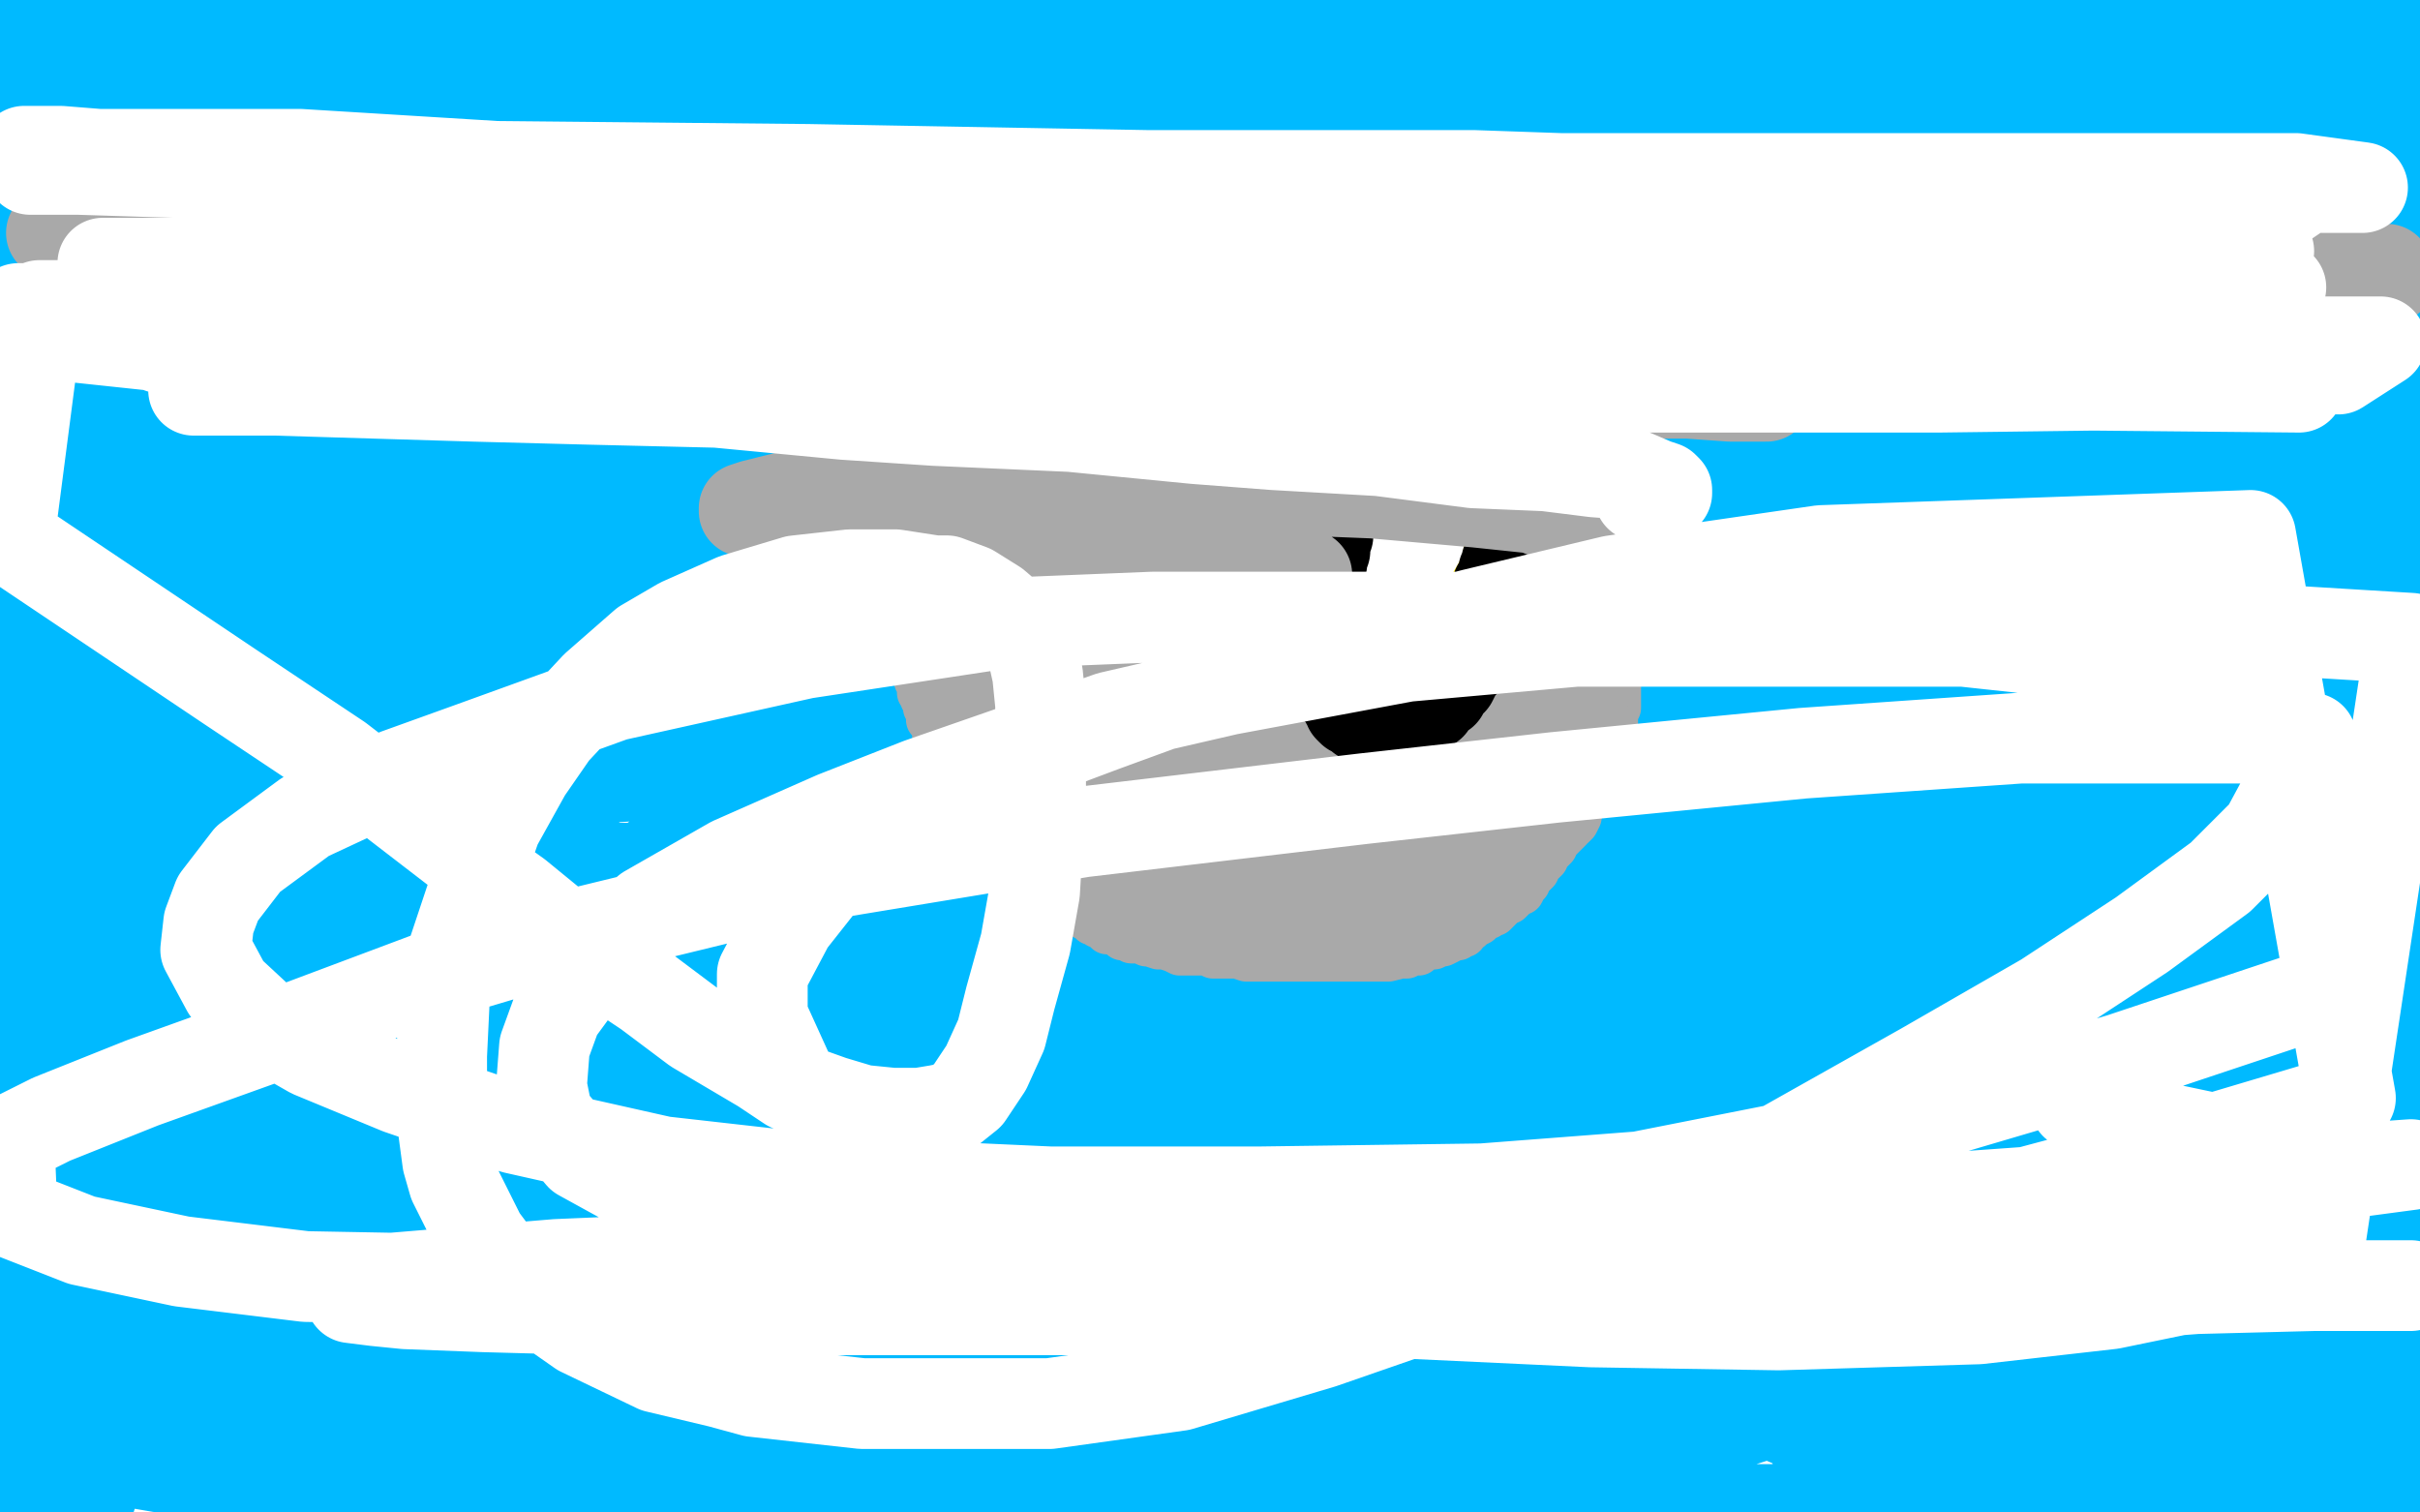
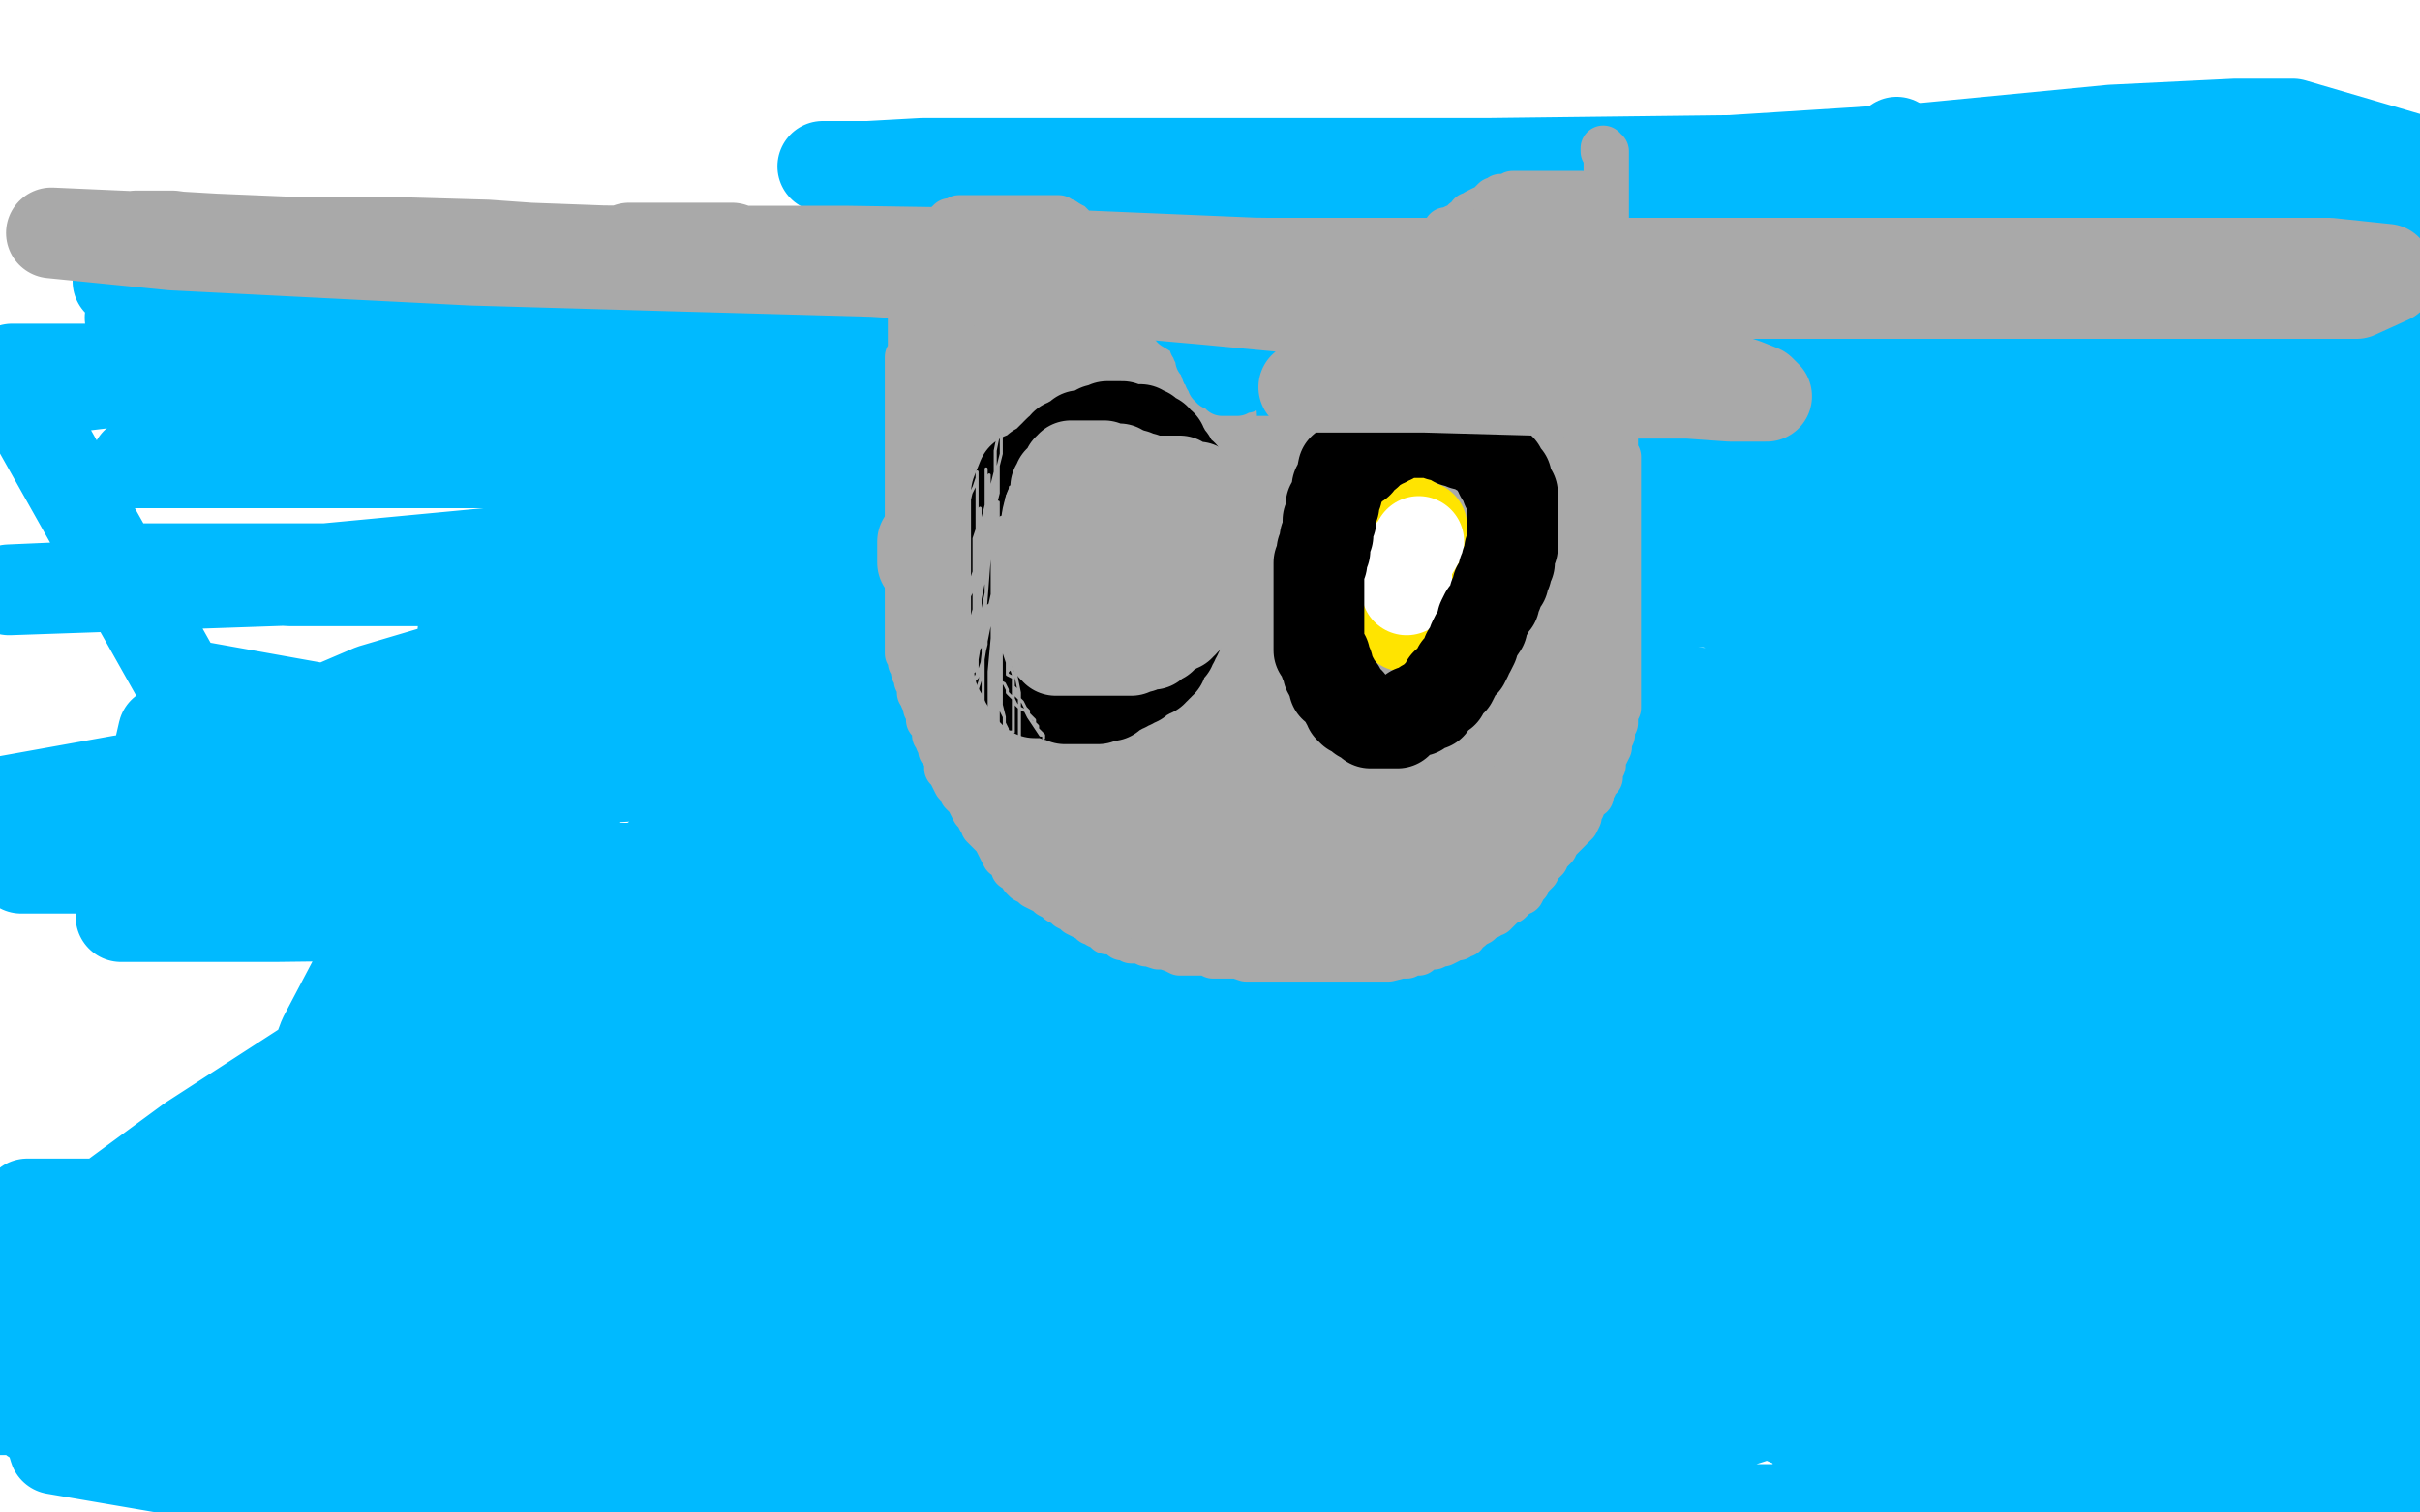
<svg xmlns="http://www.w3.org/2000/svg" width="800" height="500" version="1.1" style="stroke-antialiasing: false">
  <desc>This SVG has been created on https://colorillo.com/</desc>
  <rect x="0" y="0" width="800" height="500" style="fill: rgb(255,255,255); stroke-width:0" />
-   <polyline points="108,179 110,174 110,174 111,171 111,171 111,165 111,165 111,159 111,159 111,155 111,155 110,151 110,151 108,147 108,147 107,144 107,144 106,140 106,140 104,136 104,136 102,131 102,131 101,129 101,129 98,125 98,124 93,118 90,115 86,110 80,107 75,104 72,102 66,98 60,95 55,93 49,89 42,86 37,83 33,81 28,78 24,76 21,75 16,73 14,72 13,71 12,71 13,71 14,70 18,69 25,69 31,69 41,69 57,69 75,69 97,69 114,69 124,69 153,69 184,69 217,67 240,67 276,67 313,66 350,66 384,66 416,66 437,66 464,65 488,65 499,65 504,65 516,65 521,65 523,65 525,65 524,65 522,65 513,65 501,62 481,58 456,54 428,48 407,45 376,40 341,35 316,33 277,28 237,24 199,20 173,18 161,17 126,16 96,14 70,13 49,13 37,13 29,13 27,13 26,13 28,13 30,13 39,15 54,17 73,19 98,22 128,24 165,26 206,27 252,28 313,31 372,31 414,31 436,31 502,34 569,34 611,34 634,34 701,35 766,35 786,37 520,32 497,30 392,27 335,26 288,25 248,24 214,24 188,24 169,22 160,22 157,22 156,22 156,21 157,21 161,21 163,21 173,21 190,21 204,21 230,21 275,21 299,21 340,21 383,21 414,21 468,21 527,21 569,21 634,21 698,21 760,21 799,21 787,19 528,17 454,16 410,16 368,16 334,16 306,14 285,14 274,13 269,12 267,12 268,12 272,12 280,12 295,12 313,12 354,12 364,12 395,14 432,14 460,14 504,14 567,14 623,14 662,14 714,15 773,15 606,14 485,12 405,10 350,8 304,8 262,7 227,7 188,7 169,7 159,7 149,7 144,7 143,7 144,7 148,7 154,8 166,8 176,8 192,8 214,8 231,8 239,8 268,8 299,8 321,8 356,9 397,9 439,9 481,10 508,10 521,10 565,11 604,11 643,11 680,12 702,12 735,13 761,13 776,13 795,13 797,15 793,15 768,15 751,15 724,15 690,15 666,15 625,15 581,15 533,15 496,15 437,15 381,15 324,14 279,14 219,13 165,12 129,12 79,10 35,10 6,10 7,8 56,7 111,7 171,7 238,7 314,7 393,7 477,7 553,7 618,7 675,7 728,7 759,7 792,7 787,13 763,16 730,18 701,20 690,20 645,24 606,26 593,26 539,27 483,27 440,29 425,30 365,30 322,30 265,30 211,31 173,31 131,31 96,32 77,32 63,32 56,32 58,32 63,33 79,33 104,34 129,34 167,35 215,36 270,36 313,36 391,36 459,36 533,37 596,37 642,37 711,37 725,37 771,38 792,42 735,44 711,44 672,45 630,45 587,45 536,45 500,45 449,45 390,45 342,45 295,45 251,45 210,45 184,45 150,45 119,45 93,45 78,45 62,45 53,45 47,45 49,45 53,45 63,45 77,45 89,45 111,45 141,45 160,45 171,45 206,45 244,45 271,44 313,42 358,42 390,42 404,42 451,41 497,41 527,41 540,41 582,41 609,41 643,41 673,41 699,41 712,41 717,41 728,41 733,41 731,41 728,41 717,43 702,44 688,45 662,46 632,46 608,47 569,48 526,48 475,48 425,48 388,48 329,48 270,48 178,48 129,48 84,48 56,48 17,48 34,45 91,45 103,45 157,43 217,42 261,42 305,41 348,41 362,41 403,41 443,41 465,41 496,41 519,41 532,41 546,41 551,41 553,41 552,41 548,42 540,42 527,43 506,44 480,45 460,45 426,45 389,46 362,46 320,47 276,47 233,47 203,47 159,47 118,47 91,47 52,47 19,47 5,41 20,41 37,41 46,41 52,41 67,41 80,41 88,41 100,41 109,41 114,43 120,44 124,46 125,49 126,50 126,52 125,56 123,60 119,65 115,70 109,74 105,77 103,79 96,84 88,87 80,90 72,93 66,95 59,98 53,100 48,100 45,100 42,100 41,98 39,96 38,92 37,84 36,79 34,70 33,59 31,47 29,38 29,34 28,24 26,15 22,5 7,0 4,14 0,164 14,163 20,155 26,142 31,122 34,104 34,89 34,83 35,63 35,44 35,28 31,16 28,10 26,8 22,7 18,8 14,12 8,20 4,31 0,44 0,158 14,101 15,95 18,48 18,33 16,19 13,14 11,13 10,13 7,16 4,25 3,27 0,216 10,170 10,165 13,127 13,105 13,85 13,67 13,57 12,53 11,53 10,54 9,57 8,66 7,80 7,92 7,97 6,119 6,134 6,158 6,183 6,199 6,205 8,225 11,238 15,250 18,258 21,260 24,260 26,260 30,256 33,250 38,237 45,218 49,201 56,177 62,151 67,124 69,107 69,102 70,82 70,72 69,63 65,59 63,58 60,58 56,66 49,79 43,93 35,119 26,147 17,178 7,210 1,303 4,292 23,214 31,157 33,134 33,114 33,106 32,104 31,104 28,111 24,125 20,141 17,168 12,200 10,227 7,262 5,298 3,324 3,352 3,371 3,384 4,389 4,391 5,391 7,387 9,380 15,363 21,341 29,312 35,290 43,257 49,222 54,196 55,187 58,155 58,133 59,117 59,111 58,109 57,110 54,115 50,124 49,128 43,149 36,171 35,179 27,214 20,241 12,279 4,318 0,430 21,368 23,361 41,291 45,260 48,226 48,209 48,198 48,195 47,195 45,197 41,209 34,232 31,253 29,260 24,293 18,320 17,328 13,363 9,388 5,421 4,444 4,457 4,469 4,474 4,475 4,474 6,471 10,462 16,445 21,429 27,403 36,373 43,343 47,320 49,313 53,285 54,265 54,245 55,230 55,223 55,221 53,221 51,222 48,227 47,231 43,247 39,265 37,272 33,300 29,324 23,356 18,387 14,410 10,438 9,461 9,475 8,481 8,485 8,484 10,480 13,469 18,450 22,430 27,400 34,366 40,332 42,295 43,268 43,258 45,224 45,194 45,171 45,158 44,152 43,151 43,152 40,161 36,172 31,194 26,227 21,253 20,262 11,299 7,329 4,338 0,445 41,327 77,214 91,168 101,126 103,115 109,72 111,49 112,39 112,37 112,39 107,48 102,70 95,93 94,101 86,140 77,182 70,216 68,227 59,272 52,306 50,317 45,353 40,381 39,389 36,415 36,433 36,442 36,444 38,442 41,435 42,432 49,413 56,387 74,328 76,318 87,281 93,252 99,214 100,180 100,158 100,152 100,133 99,122 97,118 95,117 93,120 89,127 83,144 75,170 69,194 59,232 50,271 43,303 33,349 26,394 20,432 18,460 15,491 30,495 37,472 46,446 55,416 61,395 70,364 79,327 86,291 89,266 96,230 98,195 100,162 102,122 102,98 102,83 101,66 97,55 94,49 91,48 88,47 85,50 80,57 77,66 71,86 64,110 60,128 58,138 52,170 45,203 38,238 32,260 26,296 20,329 16,353 10,386 6,417 2,440 0,456 0,494 18,453 30,421 32,413 44,377 59,336 71,304 81,271 91,239 101,208 106,190 114,164 119,143 122,128 122,120 122,116 122,117 120,121 115,132 109,149 103,169 100,178 90,207 81,237 71,269 60,303 45,349 32,393 25,412 22,422 13,449 7,471 3,484 0,499 8,496 16,481 24,460 30,445 33,436 44,410 53,390 56,380 70,350 83,319 91,298 95,286 108,257 120,227 131,197 140,171 148,149 153,133 156,122 157,116 157,115 156,115 153,121 148,133 143,143 137,164 128,188 122,205 112,232 102,262 92,294 84,316 81,325 71,358 64,376 61,385 52,409 44,431 40,443 36,457 34,465 31,470 31,471 31,472 32,471 33,469 37,462 42,451 45,441 51,420 60,396 70,369 73,359 85,328 97,293 105,269 116,234 128,198 136,173 139,160 148,125 154,92 159,64 162,47 164,28 165,15 166,10 166,8 165,8 163,13 158,23 152,40 147,54 140,78 130,107 120,138 114,159 110,170 99,204 89,239 76,274 66,306 63,316 54,344 45,371 41,387 35,407 32,419 30,426 29,431 29,434 30,434 31,430 34,419 40,407 45,392 52,370 60,346 69,318 75,298 85,267 94,233 100,200 104,178 107,146 109,119 109,102 109,94 109,72 109,54 109,45 108,36 106,31 105,29 103,29 102,31 98,37 90,60 89,76 84,101 80,129 73,158 67,188 63,209 60,218 55,250 51,279 47,308 46,333 46,354 46,365 46,380 46,391 47,398 48,402 49,403 51,403 52,403 56,397 61,387 66,374 71,362 78,341 91,309 102,280 108,261 111,251 123,220 133,188 145,157 151,137 161,107 168,80 174,60 177,48 178,44 182,34 182,30 182,29 181,29 179,34 176,46 171,62 166,77 159,102 149,131 142,150 139,160 129,194 118,229 106,263 97,284 86,318 76,349 66,377 58,401 53,416 47,434 42,445 40,449 38,454 38,455 39,455 40,453 45,445 51,432 56,421 66,400 78,377 90,351 100,331 104,322 118,292 131,258 147,227 163,197 176,167 190,139 199,123 203,116 213,96 222,82 227,74 228,71 229,71 229,73 229,76 225,84 219,100 215,111 207,132 198,156 189,182 175,213 167,233 152,266 136,296 124,316 108,345 92,372 77,395 68,409 57,426 49,438 43,446 40,449 39,452 39,451 41,449 48,439 57,426 65,409 84,377 95,361 100,351 117,322 136,289 149,266 166,232 184,200 202,166 215,145 232,113 246,84 259,61 266,49 274,33 277,25 278,23 277,23 275,27 268,36 260,51 253,63 240,85 225,107 214,125 209,133 191,158 178,176 172,183 153,208 133,234 119,250 101,273 84,292 69,310 60,320 51,329 44,335 41,338 40,338 40,339 40,340 42,338 45,333 47,331 54,321 64,304 72,291 85,270 100,245 111,228 116,218 133,190 146,161 156,144 169,115 182,88 195,64 202,49 205,43 212,28 216,20 218,17 220,12 221,10 221,11 220,12 216,20 212,31 206,45 200,57 191,77 179,105 167,126 156,148 147,161 136,181 126,199 119,211 115,218 108,232 102,241 99,245 96,251 95,253 96,253 97,252 100,248 105,241 110,232 119,217 129,199 142,180 151,165 167,142 185,117 196,101 201,93 217,71 233,48 248,30 259,16 269,6 274,2 277,0 279,0 277,5 272,14 264,27 259,36 256,41 244,60 235,72 223,89 211,108 201,120 196,126 183,146 171,162 163,170 150,183 140,194 134,200 127,208 124,212 121,214 122,214 124,214 129,213 139,208 154,201 170,192 185,185 208,175 237,163 267,151 288,143 298,138 332,127 365,116 398,105 430,93 451,87 461,84 488,75 504,71 511,69 528,66 539,65 543,65 545,64 544,64 541,64 531,66 519,69 509,69 504,69 484,70 461,71 435,72 396,72 375,72 320,72 309,72 275,72 243,72 221,72 192,72 169,72 157,72 151,72 140,72 134,72 132,72 131,72 132,72 133,72 138,72 146,72 160,72 172,70 194,70 220,67 251,65 285,62 321,58 361,56 404,53 431,50 474,47 515,46 542,45 583,45 620,45 640,45 650,45 673,45 684,46 694,48 698,50 698,51 698,52 695,55 690,58 676,63 654,68 625,75 604,77 569,80 528,81 498,82 452,84 395,84 356,84 337,84 278,84 244,84" style="fill: none; stroke: #00baff; stroke-width: 30; stroke-linejoin: round; stroke-linecap: round; stroke-antialiasing: false; stroke-antialias: 0; opacity: 1.0" />
  <polyline points="195,85 153,86 118,86 100,86 78,86 65,86 62,86 60,86 61,86 64,86 74,86 92,86 107,86 137,86 171,86 198,86 212,86 253,86 282,86 299,86 350,85 407,85 447,83 510,80 566,80 617,80 660,78 701,76 735,74 762,74 775,74 787,73 791,73 793,71 792,71 788,71 775,74 761,76 754,76 726,77 692,78 668,79 627,79 586,81 558,81 514,81 470,81 426,81 398,81 362,81 331,82 315,82 308,82 292,82 287,82 283,82 284,82 290,82 302,80 324,78 343,76 377,71 416,68 459,62 508,59 573,53 636,49 698,43 739,41 758,41 799,53 577,53 492,54 430,54 370,54 335,54 314,54 291,55 278,55 273,55 272,55 273,55 277,55 287,55 305,54 330,54 349,54 360,54 393,54 418,54 431,54 472,54 500,54 514,54 559,54 605,54 637,54 685,54 731,54 758,54 799,54 676,58 642,58 500,58 457,58 416,58 382,58 353,58 331,59 317,60 310,60 309,60 308,62 309,64 315,66 321,66 339,69 362,70 402,72 436,73 461,75 501,76 543,76 586,76 616,78 660,78 704,78 760,78 794,79 772,82 743,83 680,83 624,83 582,83 559,85 488,86 418,86 367,89 277,90 215,90 159,90 117,90 83,90 65,90 48,92 40,93 39,93 40,93 45,93 59,93 83,94 115,94 140,94 182,94 225,94 259,94 318,94 380,94 447,94 492,94 550,94 607,94 638,94 679,94 714,94 740,94 753,94 762,94 766,95 765,96 761,97 747,98 723,99 703,99 666,100 623,100 572,100 532,100 470,100 405,98 360,98 301,98 242,98 206,98 189,98 147,98 124,98 113,97 85,97 69,97 61,97 58,97 60,97 78,97 89,97 96,97 127,97 150,97 162,97 202,98 232,98 247,98 295,98 329,100 349,100 408,100 447,100 464,100 520,100 569,100 597,100 637,100 671,101 689,101 711,101 722,102 726,102 727,102 726,102 718,102 693,104 666,104 641,105 602,105 554,105 500,105 422,105 380,105 318,105 256,105 217,105 200,105 154,105 114,105 93,105 67,105 50,105 45,105 43,105 45,105 50,105 64,105 88,105 107,105 141,107 181,107 225,107 278,107 317,107 377,106 436,106 476,103 541,102 598,101 646,99 674,99 688,99 722,99 748,99 760,99 770,99 772,99 771,100 767,101 752,105 727,108 706,111 667,113 615,115 553,116 508,116 435,116 360,116 284,117 233,119 162,122 100,122 46,122 4,122 33,123 61,123 191,123 287,122 363,119 465,118 532,116 597,115 651,115 693,115 738,115 758,115 768,115 771,115 771,116 766,117 751,122 726,126 691,132 665,134 616,138 557,142 494,146 428,149 363,149 301,150 256,150 236,151 182,151 151,151 113,153 81,153 60,153 51,153 46,153 45,153 47,153 54,153 69,153 93,153 113,153 125,153 163,153 204,153 237,153 291,153 354,151 396,150 462,148 522,145 559,144 609,143 652,143 689,143 708,143 728,143 740,143 742,143 741,143 733,143 715,144 697,144 664,146 623,148 594,148 536,148 477,148 418,148 376,148 314,148 260,149 228,149 190,149 160,149 141,149 135,149 131,149 132,150 139,150 149,150 169,150 201,150 227,149 272,145 329,144 398,141 444,138 518,133 598,129 676,124 729,123 796,117 774,115 503,120 432,120 390,120 379,120 345,120 333,120 330,120 329,120 333,119 347,116 368,113 387,112 398,111 433,109 461,107 474,107 519,105 549,104 566,103 616,103 667,101 710,99 737,99 772,98 786,108 767,108 721,111 686,113 662,113 624,113 588,113 556,113 535,113 512,113 495,113 488,113 483,113 484,113 488,113 499,113 518,113 534,113 563,113 597,113 620,113 632,113 670,110 711,109 737,109 750,109 789,107 676,102 642,102 518,105 504,105 468,105 435,106 411,107 406,108 394,108 389,109 391,109 394,109 410,109 431,109 448,109 480,109 515,109 557,108 586,107 630,105 679,103 728,101 757,99 795,115 599,130 521,135 463,136 426,136 396,136 377,136 369,136 367,135 365,133 363,133 367,132 380,127 400,121 431,113 470,105 512,98 541,95 589,90 638,87 692,85 724,85 739,85 780,85 718,105 653,105 620,105 593,105 586,105 568,103 552,102 548,101 547,100 549,100 551,99 559,97 571,97 580,96 600,95 622,94 645,94 669,94 691,93 714,92 736,92 750,92 767,91 781,91 790,91 796,91 797,91 796,91 794,91 789,92 781,94 774,96 763,100 760,101 747,105 733,109 724,112 713,114 703,118 700,119 699,119 696,120 695,120 694,120 695,120 696,120 699,120 703,120 707,120 715,120 724,119 731,117 734,117 744,115 752,113 764,111 777,109 790,106 799,105 782,135 763,147 751,156 743,160 740,163 737,165 736,165 736,166 737,165 738,165 739,164 742,160 743,157 745,156 748,152 750,147 751,147 752,143 755,136 757,131 759,126 761,120 763,115 764,113 765,109 766,108 766,107 766,108 766,110 765,115 764,121 762,128 761,138 759,151 756,164 754,175 752,190 749,207 746,224 745,234 742,247 740,259 740,265 740,274 740,278 740,281 740,282 740,283 740,281 741,278 743,272 746,262 748,256 750,251 753,238 757,229 762,212 765,196 771,179 775,165 781,145 785,128 787,119 789,106 790,97 791,91 791,88 791,87 790,87 790,91 787,101 786,116 784,128 783,149 780,173 777,199 775,217 772,245 769,274 767,300 766,317 764,342 764,364 764,384 764,395 764,407 764,415 764,419 764,421 765,421 765,420 767,417 767,409 767,397 767,382 767,371 767,365 768,346 768,329 769,307 769,283 769,259 769,243 770,218 770,193 770,178 770,171 771,152 771,137 771,128 771,120 771,115 771,114 771,115 771,117 771,125 771,137 771,148 772,167 772,191 772,218 772,250 772,281 772,315 772,337 772,383 772,418 772,441 772,452 780,493 782,471 783,411 784,399 784,361 785,323 785,272 786,240 786,230 786,201 786,179 786,167 786,161 786,150 786,146 786,144 785,141 784,141 784,142 783,150 781,162 781,181 781,198 780,226 780,256 778,290 778,315 778,352 774,390 774,416 772,452 771,486 780,481 782,461 783,390 786,352 789,312 790,259 792,222 792,201 792,169 793,141 793,117 793,103 794,89 794,82 794,79 794,81 793,85 792,97 790,115 789,138 787,156 785,184 783,217 781,239 780,252 777,288 774,312 773,324 769,360 765,397 763,419 760,450 757,479 756,497 775,471 777,450 781,408 783,374 783,340 783,307 783,273 783,240 783,220 783,210 782,184 780,163 778,150 776,138 773,132 773,130 772,130 772,131 770,135 768,145 767,161 767,175 767,183 767,207 766,236 766,257 764,289 763,322 762,355 761,399 760,420 760,430 759,460 758,489 767,484 768,468 770,356 768,312 768,269 768,236 766,203 765,174 764,156 762,133 759,116 756,101 755,95 753,90 752,88 751,88 750,90 749,96 746,108 745,125 745,138 745,145 745,170 744,199 742,221 740,252 739,286 737,308 736,344 734,379 732,412 732,434 732,465 732,491 793,499 798,337 798,336 795,336 794,339 792,344 790,354 789,367 789,382 788,399 787,425 787,446 786,460 786,481 786,497 798,499 799,421 797,460 797,480 797,498 799,494 799,294 796,259 794,233 791,210 788,188 785,169 782,153 779,141 778,135 777,131 776,128 775,128 775,129 773,131 772,138 769,147 767,156 761,172 755,191 749,210 745,224 737,246 728,272 718,299 708,326 702,345 699,355 690,382 681,407 674,431 663,472 659,484 655,498 657,494 662,476 667,453 672,428 674,408 675,399 680,368 682,335 684,302 684,281 685,268 686,235 686,203 686,174 686,148 686,125 686,107 685,97 685,86 685,82 684,80 684,81 684,83 681,91 681,103 680,120 679,144 678,170 678,197 677,216 675,249 674,282 673,315 672,337 672,348 672,380 672,401 672,429 672,455 672,476 672,488 682,499 685,479 689,458 693,441 699,415 705,383 713,349 718,327 724,291 730,254 734,219 737,195 741,160 743,132 747,104 747,82 747,65 747,58 747,55 747,49 747,48 747,49 747,51 746,62 745,77 744,90 743,97 742,119 742,138 741,148 740,178 739,211 738,235 737,271 735,305 735,327 733,338 732,370 731,392 731,402 731,429 731,454 731,468 730,485 729,496 732,498 733,485 733,467 733,445 733,430 733,404 733,374 733,352 733,320 735,285 735,252 734,217 733,197 733,185 731,153 729,127 727,103 724,85 724,72 723,64 722,62 722,61 722,62 722,64 721,71 721,84 721,95 721,114 721,138 721,165 721,184 721,215 721,249 721,271 721,282 721,315 721,336 720,369 720,399 720,425 720,440 720,461 720,476 721,487 721,493 721,495 721,496 722,496 722,494 723,486 723,475 723,465 723,447 723,428 723,414 723,405 721,380 721,353 719,335 716,309 714,283 712,264 709,239 704,217 700,195 696,179 694,170 692,161 691,155 690,152 690,151 690,152 690,155 689,161 689,170 689,178 689,195 689,211 689,225 689,232 689,252 689,269 689,277 689,303 689,321 689,347 689,373 689,400 689,428 689,444 689,469 689,491 697,499 708,342 711,296 713,263 715,231 715,201 716,177 718,156 718,139 719,131 719,127 719,125 719,126 719,127 718,135 715,147 713,165 712,179 711,205 708,234 706,269 704,292 704,303 702,340 701,364 700,376 699,413 698,447 697,469 697,499 710,497 711,463 711,437 711,419 712,393 712,368 712,345 711,324 708,305 706,294 703,281 700,272 698,267 697,264 697,263 696,263 696,264 694,268 692,274 691,281 690,284 687,297 686,307 684,313 679,331 674,348 669,360 662,378 655,396 647,417 642,428 634,446 625,462 620,471 618,475 612,485 607,492 606,495 605,496 604,498 604,497 604,496 606,489 610,478 611,469 615,453 621,430 625,414 632,388 637,360 644,328 647,306 652,272 655,239 657,217 658,206 661,177 661,151 662,136 664,115 666,98 667,86 668,83 669,80 669,81 669,85 669,93 668,106 668,117 667,138 666,163 665,189 664,209 662,242 658,275 658,300 655,337 652,372 649,405 648,438 645,467 645,493 655,475 661,404 663,370 666,336 667,301 669,266 670,234 670,204 670,185 670,160 670,139 670,125 670,119 670,117 669,114 669,113 669,114 668,117 667,127 667,139 666,159 665,174 663,200 662,230 661,251 660,285 658,318 656,351 655,374 652,411 651,444 650,472 650,491 643,497 642,473 641,450 640,432 640,423 636,396 633,369 631,351 628,325 622,281 620,264 619,250 617,241 617,235 617,231 617,229 616,229 615,230 615,234 615,243 615,252 615,265 614,282 614,293 614,298 613,319 611,341 609,364 608,379 606,401 603,422 603,443 602,460 601,476 601,486 601,495 601,499 603,491 605,481 607,472 607,468 609,451 610,438 611,431 615,407 619,382 621,364 624,336 627,307 629,288 632,262 633,233 633,207 634,190 635,167 635,147 635,136 635,125 635,117 635,115 634,116 633,120 632,129 631,142 629,154 629,173 628,196 625,221 622,239 621,268 620,297 617,326 615,355 613,381 611,406 611,428 610,449 609,459 609,463 608,475 608,482" style="fill: none; stroke: #00baff; stroke-width: 30; stroke-linejoin: round; stroke-linecap: round; stroke-antialiasing: false; stroke-antialias: 0; opacity: 1.0" />
  <polyline points="608,486 608,488 609,487 610,483 613,475 615,461 616,451 618,433 621,412 623,396 627,371 631,343 633,315 634,295 635,286 637,259 638,232 639,207 639,184 640,164 640,153 640,140 641,132 641,126 641,125 641,126 641,129 640,138 639,151 638,168 637,188 635,202 632,228 631,258 629,277 626,309 625,343 621,377 619,399 619,409 617,443 616,476 616,496 633,485 638,445 640,426 641,408 641,387 641,375 641,369 641,366 641,359 641,357 641,356 641,354 641,355 640,357 639,362 637,369 635,375 634,386 633,398 630,411 629,424 626,439 623,453 620,468 618,481 617,490 622,483 627,423 629,395 630,362 630,329 630,294 630,260 630,225 630,192 630,161 629,140 629,113 629,89 628,78 627,63 627,53 627,49 627,47 627,48 627,50 627,57 627,67 627,75 627,89 627,109 627,131 625,156 624,182 623,210 623,250 621,282 621,302 621,331 621,359 620,385 620,410 620,425 620,444 620,462 620,472 620,476 620,487 620,491 620,497 620,499 620,498 620,492 620,483 620,475 620,471 620,456 620,443 619,422 619,400 619,376 619,350 619,331 619,302 618,273 618,254 618,227 618,202 617,179 616,165 616,145 615,130 615,123 614,114 613,108 613,106 613,107 611,110 611,117 610,123 610,127 610,143 610,161 609,175 608,197 608,221 607,249 607,277 607,309 606,340 605,361 604,370 603,418 603,428 602,457 601,491 604,480 604,411 604,375 604,346 604,317 604,289 603,261 603,245 602,222 599,204 597,192 596,187 592,173 590,167 588,163 584,158 580,157 579,155 573,154 568,154 559,155 549,162 537,170 521,181 504,193 486,208 461,224 444,236 416,255 384,273 363,284 351,290 317,305 295,314 284,318 250,330 220,339 203,346 177,355 160,360 152,362 149,363 144,364 143,364 143,363 144,363 152,360 166,356 177,352 198,345 234,334 267,324 292,316 304,313 343,303 371,296 412,285 456,273 500,263 539,256 563,250 575,248 604,244 629,241 642,239 656,236 664,235 667,235 668,235 668,234 667,234 661,233 652,233 642,233 624,232 603,231 576,230 546,228 510,227 456,224 429,221 388,220 345,219 304,217 263,217 238,215 207,213 184,213 171,213 159,212 154,211 153,210 153,209 157,209 165,209 180,208 194,207 220,206 251,205 285,203 308,201 348,198 390,195 433,193 463,190 477,189 518,187 555,185 589,184 616,184 635,184 648,184 653,184 656,184 655,185 651,186 642,188 624,193 609,195 601,196 570,199 547,199 534,199 493,200 448,200 397,200 361,200 340,199 283,197 242,194 222,194 174,194 145,192 132,192 96,192 77,191 70,191 53,189 45,188 43,188 44,188 47,188 56,188 77,188 103,188 125,188 159,188 198,188 227,188 268,188 313,188 358,188 388,188 402,188 443,188 484,190 507,190 518,190 545,190 566,190 577,190 586,190 590,190 589,190 585,190 576,189 559,189 534,189 514,189 480,189 427,190 382,192 351,192 336,192 291,195 249,200 221,203 183,210 150,220 123,228 109,234 103,236 89,242 83,246 82,248 80,253 80,255 80,257 85,262 97,270 109,275 132,284 160,294 183,301 194,304 229,314 266,321 306,328 333,333 373,338 411,343 446,348 474,354 489,357 507,362 515,364 518,365 519,365 519,366 516,367 508,367 494,367 479,367 455,367 425,367 389,367 362,367 322,366 279,365 252,365 239,365 200,365 166,365 146,365 123,365 109,365 104,365 100,365 100,366 102,367 110,369 127,372 143,373 152,373 186,375 212,376 226,376 268,378 298,379 344,382 408,382 452,382 494,383 519,384 548,385 567,387 575,388 581,389 581,390 580,391 574,391 563,392 540,393 520,396 483,396 438,397 388,398 349,398 329,398 267,398 161,398 99,398 50,398 9,398 1,409 38,413 82,416 136,419 199,420 261,421 329,423 393,423 456,424 490,424 504,425 545,428 575,428 590,428 605,428 609,429 610,430 608,430 597,430 576,431 557,431 546,432 506,432 461,432 428,432 366,432 304,432 259,432 239,433 180,433 127,433 97,433 57,435 29,435 11,435 3,435 4,435 8,435 21,435 45,436 76,437 103,439 147,439 200,440 259,440 327,441 392,441 453,441 507,441 548,441 590,441 610,441 620,443 623,444 624,444 620,445 607,446 586,448 553,449 527,450 484,452 428,452 369,453 301,453 259,453 198,453 144,453 101,453 75,453 48,453 31,453 25,453 23,453 24,453 33,454 46,454 72,454 108,454 137,455 185,457 244,457 309,457 351,457 413,457 474,457 528,457 556,457 592,457 617,457 627,457 630,457 634,457 635,457 632,457 619,458 604,458 594,459 558,460 528,460 511,460 452,460 408,460 382,462 303,463 219,465 166,465 143,465 73,465 17,465 21,466 84,467 144,468 186,468 250,468 315,468 377,468 416,468 469,467 509,467 541,467 554,467 565,467 568,467 567,467 562,467 544,467 514,467 488,467 440,468 378,468 307,469 226,469 165,469 81,469 11,469 140,351 165,341 306,288 390,252 496,210 569,180 623,156 660,140 678,133 695,126 699,123 700,123 697,123 683,123 653,124 627,128 611,131 553,140 479,149 418,158 317,168 203,179 97,189 26,194 3,195 235,187 345,182 454,178 563,177 663,177 747,177 753,239 618,257 514,268 406,276 298,283 227,289 191,290 89,295 57,266 217,256 337,248 427,245 509,244 576,244 633,241 674,241 703,241 719,244 723,246 723,248 718,252 699,259 668,267 642,272 626,274 566,281 523,284 500,285 419,285 330,285 268,287 184,287 112,287 53,287 7,287 1,265 40,258 91,252 150,247 216,243 262,240 285,238 359,237 427,234 490,233 534,231 568,231 589,231 596,231 598,231 597,232 585,236 560,240 526,243 482,244 446,245 381,247 316,247 269,247 197,243 127,238 60,226 6,130 65,123 139,122 218,122 305,122 378,122 436,133 469,145 477,148 500,164 508,179 502,196 487,211 453,232 407,251 341,272 256,292 173,302 91,303 40,303 54,242 94,240 241,233 350,233 444,234 499,246 534,260 555,277 560,295 552,315 537,332 502,360 454,385 404,405 327,432 239,452 152,464 100,465 45,466 0,466 2,448 55,441 114,437 167,437 249,437 311,435 334,435 418,435 473,438 535,450 578,464 606,476 617,485 619,488 620,490 621,499 244,499 285,478 350,458 421,438 479,422 528,410 590,398 642,391 684,391 708,391 724,391 729,394 729,399 720,409 696,424 660,442 625,454 569,472 507,486 431,497 351,498 274,497 218,493 200,490 139,477 93,462 70,453 53,440 47,428 47,417 55,403 69,394 94,379 129,367 168,358 209,353 264,353 294,354 330,363 361,373 378,384 395,400 403,417 403,436 401,449 399,454 385,473 368,488 362,492 117,499 89,485 67,471 54,458 50,448 49,445 49,433 52,426 54,423 68,412 84,404 90,402 119,393 146,390 187,389 230,389 264,389 311,391 355,400 405,415 425,425 433,434 434,438 428,449 411,459 405,462 376,471 334,479 287,481 246,484 192,485 136,485 86,485 53,485 18,479 2,427 30,406 66,385 99,370 110,365 158,346 205,329 247,316 261,312 313,301 360,297 405,297 424,299 439,306 444,317 443,325 435,346 413,374 389,396 347,427 289,464 239,491 4,422 14,413 63,377 97,355 114,344 167,314 218,286 254,271 309,251 364,233 410,224 437,222 472,221 501,221 517,225 523,227 537,236 544,246 545,254 545,258 540,273 533,285 515,304 488,324 457,345 421,364 394,375 351,389 307,404 264,412 214,416 191,416 161,415 137,410 117,402 110,394 107,391 102,382 101,370 101,359 107,343 117,324 129,311 149,292 172,275 197,259 227,244 248,237 260,233 292,224 326,219 366,218 384,218 405,220 420,226 428,232 432,235 438,245 441,255 441,262 437,274 428,288 414,303 402,315 396,320 373,335 364,341 338,353 309,363 289,369 261,376 233,378 217,378 210,378 190,378 175,374 166,369 163,364 159,357 159,348 162,339 168,329 181,312 200,295 224,279 253,261 276,250 287,244 324,229 349,220 363,215 402,204 445,197 472,196 507,196 542,196 561,198 585,204 602,213 612,223 615,231 615,244 612,259 599,278 586,291 562,310 535,327 513,339 502,344 465,359 428,373 401,380 363,388 324,391 290,391 270,391 260,391 234,387 215,379 203,373 194,361 193,352 193,346 195,333 208,314 220,299 241,283 268,266 294,250 321,237 352,227 364,224 394,217 426,214 445,214 472,214 494,219 508,223 523,232 532,242 538,252 539,260 540,273 536,288 528,304 520,314 503,332 482,348 457,364 429,377 411,385 401,388 370,400 339,407 320,409 292,410 269,410 249,409 237,406 225,400 217,395 214,388 213,383 213,380 214,373 218,366 220,361 232,349 247,336 259,327 283,314 310,304 328,297 361,286 393,277 423,273 454,272 473,272 481,272 502,273 518,277 526,280 536,286 539,293 540,301 539,311 531,321 512,337 501,344 479,355 453,365 435,372 425,375 395,383 375,387 365,388 337,390 310,391 295,391 288,391 268,390 253,385 245,382 237,377 234,371 234,364 234,360 236,356 241,347 248,340 253,336 269,325 282,317 288,312 312,300 329,292 338,288 368,278 396,268 427,262 449,259 458,258 487,258 516,258 542,258 563,262 596,275 607,284 609,290 610,292 610,299 607,307 599,317 586,327 574,333 566,336 543,346 515,353 485,362 452,368 430,370 395,372 362,372 332,372 305,372 281,370 261,366 250,363 239,359 233,355 232,354 231,352 231,351 237,348 245,346 252,344 256,343 272,340 292,337 324,334 349,333 375,333 404,333 423,333 450,333 479,333 506,333 531,333 544,333 551,333 569,336 578,339 589,343 596,346 598,351 598,352 597,358 591,363 584,367 579,370 561,377 546,382 539,385 513,394 492,400 483,403 450,410 416,415 383,418 360,418 349,418 319,418 294,418 272,414 249,406 243,401 238,396 237,389 237,384 237,382 241,372 250,360 258,352 277,340 298,326 313,318 322,314 347,304 377,293 408,284 429,277 461,272 496,267 528,266 560,266 579,267 587,268 611,273 632,281 644,289 652,300 654,310 653,316 646,328 635,341 618,353 603,362 570,376 540,384 510,392 475,394 443,397 411,397 392,397 366,395 342,389 323,383 312,377 299,369 290,361 287,354 285,344 285,337 286,330 289,323 295,313 305,307 312,301 315,300 327,294 341,288 352,285 369,282 386,281 399,281 406,281 424,282 442,285 463,291 488,299 498,303 503,305 517,310 529,316 537,322 545,328 548,333 550,337 550,341 549,345 545,350 540,352 531,356 518,360 506,362 488,363 468,363 444,363 421,362 404,359 395,357 374,351 358,346 351,344 332,336 314,328 304,322 299,319 290,310 283,303 280,296 279,291 281,285 283,281 287,277 289,277 296,274 305,271 315,271 327,271 336,271 353,273 372,277 392,283 414,290 436,299 457,307 478,314 491,320 497,323 515,333 531,342 544,352 551,357 558,364 563,371 566,377 566,381 566,384 565,385 562,387 556,388 549,388 540,388 526,384 510,379 493,373 477,367 465,363 448,356 431,350 419,346 405,339 391,332 379,326 371,322 363,317" style="fill: none; stroke: #00baff; stroke-width: 30; stroke-linejoin: round; stroke-linecap: round; stroke-antialiasing: false; stroke-antialias: 0; opacity: 1.0" />
  <polyline points="357,313 354,311 354,310 352,309 353,309 356,309 362,311 368,313 378,317 388,320 397,323 411,327 428,331 446,334 461,336 483,338 505,339 520,340 527,340 549,340 570,340 584,340 589,340 604,340 613,340 621,340 627,340 628,340 627,340 624,340 614,340 600,340 587,340 564,340 537,340 519,340 508,340 478,341 445,341 425,341 414,341 383,341 354,341 328,341 299,342 282,342 276,342 269,342 266,342 266,341 269,341 276,339 289,337 303,336 322,336 346,336 362,334 371,333 396,333 425,333 455,333 474,335 484,335 514,337 547,339 586,343 615,346 647,352 661,355 676,358 685,362 691,364 692,365 692,366 690,367 688,367 681,368 671,368 661,368 646,368 628,368 607,368 594,368 574,368 550,366 535,365 514,363 495,361 478,359 470,358 455,357 446,356 441,356 436,356 433,356 434,356 435,356 439,356 444,356 451,356 456,356 464,356 476,356 485,356 492,356 503,356 514,356 523,356 529,356 536,356 543,356 546,356 551,356 554,357 556,357 558,358 559,358 559,357 559,355 558,354 557,353 557,352 556,352 555,352 554,352 552,351 551,350 550,350 549,350 547,350 544,350 543,350 541,350" style="fill: none; stroke: #00baff; stroke-width: 30; stroke-linejoin: round; stroke-linecap: round; stroke-antialiasing: false; stroke-antialias: 0; opacity: 1.0" />
  <polyline points="307,76 307,81 307,81 305,82 305,82 305,84 305,84 305,85 305,85 305,87 305,87 304,87 304,87 304,88 304,88 304,89 304,89 304,90 304,90 304,91 304,91 304,92 304,92 303,92 303,92 303,93 303,93 303,94 303,95 303,96 302,97 302,98 302,99 302,100 302,101 302,102 301,102 301,103 301,104 301,105 301,106 301,107 301,108 301,109 301,110 301,111 301,112 301,113 301,114 301,115 301,116 301,117 300,118 300,119 300,120 300,121 300,122 300,123 300,124 300,125 300,126 300,127 300,128 300,129 300,130 300,131 300,132 300,133 300,134 300,135 300,136 300,138 300,139 300,140 300,141 300,142 300,143 300,145 300,146 300,147 300,148 300,149 300,150 300,151 300,152 300,153 300,154 300,155 300,156 300,157 300,158 300,159 300,160 300,161 300,162 300,163 300,164 300,165 300,166 300,167 300,168 300,169 300,170 300,171 300,172 300,173 300,174 300,175 300,176 300,177 300,178 300,179 300,180 300,181 300,182 300,183 300,184 300,185 300,186 300,187 300,188 300,189 300,190 300,191 300,192 300,193 300,194 300,195 300,196 300,197 300,198 300,199 300,200 300,201 300,202 300,203 300,204 300,205 300,206 300,207 300,208 300,209 300,210 300,211 300,212 300,213 300,214 300,215 300,216 301,216 301,217 301,218 301,219 302,220 302,221 302,222 303,222 303,223 303,224 303,225 304,226 304,227 304,228 304,229 305,230 305,231 306,232 306,233 306,234 307,235 307,236 307,237 307,238 308,239 309,240 309,241 309,243 310,244 310,245 311,247 311,248 312,249 313,251 313,254 314,255 315,257 316,259 317,260 318,262 319,263 320,264 321,266 322,268 323,269 324,271 325,272 325,273 327,275 328,276 329,277 330,279 331,281 332,283 334,284 335,285 335,286 335,287 337,288 338,289 338,290 339,291 341,292 342,293 344,294 346,295 347,296 349,297 350,298 352,299 353,300 355,301 356,302 358,303 360,304 361,305 362,305 363,306 364,306 366,308 368,308 370,309 371,310 373,310 374,311 377,311 379,312 380,312 383,313 385,313 388,314 390,315 393,315 394,315 395,315 399,315 401,316 403,316 406,316 409,316 412,317 414,317 416,317 417,317 419,317 420,317 421,317 423,317 425,317 427,317 430,317 431,317 432,317 434,317 436,317 439,317 441,317 444,317 445,317 448,317 451,317 452,317 455,317 457,317 459,317 463,316 465,316 466,315 469,315 470,314 472,313 474,313 476,312 477,312 479,311 480,310 482,310 482,309 484,309 485,307 486,307 487,306 489,305 490,304 491,303 492,303 493,302 494,302 495,301 496,300 497,299 498,298 499,298 500,297 501,296 502,295 503,295 504,293 505,292 505,291 506,290 507,289 508,288 508,287 509,286 511,284 511,283 512,282 513,281 514,280 514,279 515,278 516,277 517,276 518,275 519,274 519,273 520,273 521,272 522,270 522,269 522,268 523,267 523,266 524,265 524,264 525,263 526,263 526,261 527,260 527,259 528,258 529,257 529,256 529,254 530,253 530,252 530,250 531,249 532,247 532,246 532,245 533,243 533,242 533,241 533,240 534,239 534,237 534,235 535,234 535,233 535,232 535,230 535,229 535,228 535,226 535,225 535,224 535,222 535,221 535,220 535,219 535,218 535,217 535,216 535,215 535,214 535,213 535,212 535,210 535,209 535,207 535,206 535,205 535,204 535,202 535,200 535,199 535,198 535,196 535,194 535,193 535,192 535,190 535,189 535,187 535,186 535,185 535,183 535,182 535,180 535,179 535,178 535,176 535,175 535,173 535,172 535,171 535,169 535,168 535,166 535,165 535,164 535,162 535,161 535,160 535,159 535,158 535,157 535,156 535,155 535,154 535,153 535,152 535,151 534,150 534,149 534,147 534,146 534,145 534,144 534,143 534,142 534,141 534,140 534,139 534,138 534,137 534,136 534,135 534,134 534,133 534,132 534,131 534,130 534,129 534,128 534,127 534,126 533,125 533,124 533,123 533,122 533,120 533,119 533,118 533,117 533,116 533,115 533,113 533,112 533,111 533,109 533,108 533,106 533,105 533,103 533,101 532,97 532,96 532,93 532,92 532,90 532,88 531,87 531,86 531,84 531,83 531,82 531,80 531,79 531,78 531,77 531,76 531,75 531,74 531,73 531,72 531,71 531,70 531,69 531,68 531,67 531,66 531,65 531,64 531,63 531,62 531,61 531,60 531,59 531,58 531,56 531,55 531,54 531,53 531,52 531,51 531,50 530,50 530,49" style="fill: none; stroke: #a9a9a9; stroke-width: 15; stroke-linejoin: round; stroke-linecap: round; stroke-antialiasing: false; stroke-antialias: 0; opacity: 1.0" />
  <polyline points="309,78 314,73 314,73 315,73 315,73 316,73 316,73 317,72 317,72 318,72 318,72 319,72 319,72 320,72 320,72 322,72 322,72 323,72 323,72 324,72 324,72 326,72 326,72 327,72 327,72 329,72 329,72 330,72 332,72 334,72 335,72 336,72 337,72 338,72 339,72 340,72 341,72 342,72 343,72 344,72 345,72 346,72 347,72 348,72 349,72 350,72 350,73 351,73 352,73 353,74 354,74 355,75 356,75 357,75 357,76 358,76 359,77 360,77 360,78 362,78 362,79 363,79 363,80 365,80 365,81 366,82 367,82 367,83 368,84 369,84 369,85 369,86 370,86 370,87 371,87 371,88 372,89 372,90 372,91 373,92 373,93 374,94 375,95 375,96 375,97 376,98 376,99 376,100 377,101 377,102 377,103 377,104 377,105 378,106 379,107 379,108 379,109 380,110 380,111 380,112 380,113 380,114 380,115 381,116 381,117 381,118 381,119 382,119 382,120 382,121 382,122 383,122 383,123 383,124 383,125 383,126 383,127 383,128 384,128 384,129 384,130 384,131 384,132 385,132 385,133 385,134 386,135 386,136 387,136 387,138 388,138 388,139 389,139 389,140 389,142 390,142 390,143 391,143 393,143 393,144 394,144 395,144 395,145 396,145 397,145 399,145 401,145 402,145 404,145 406,145 407,145 409,145 411,145 413,145 414,145 417,145 418,145 420,145 422,145 424,145 426,145 428,145 431,145 433,145 435,145 437,145 438,144 440,143 441,143 442,143 443,142 444,141 444,140 445,139 446,138 447,136 448,135 448,134 450,132 450,131 451,129 452,128 453,127 453,126 454,125 454,124 455,122 456,121 456,119 457,118 457,116 458,114 458,113 458,111 460,110 460,108 460,107 461,106 461,105 461,104 462,103 462,102 463,101 463,100 464,98 464,97 464,96 465,94 465,93 466,92 467,91 467,90 468,89 469,89 470,87 470,86 471,85 472,84 472,83 473,82 474,82 474,81 475,80 476,79 477,78 478,78 478,76 479,76 481,75 482,75 483,74 484,73 485,73 486,72 486,71 488,71 488,70 490,69 491,69 492,69 492,68 493,68 493,67 494,66 495,66 496,66 496,65 497,65 498,65 499,65 500,65 500,64 501,64 502,64 503,64 504,64 505,64 506,64 507,64 509,64 510,64 511,64 513,64 514,64 515,64 516,64 517,64 518,64 520,64 521,64 522,64 523,64 523,65 524,65 524,66 524,67 524,68 525,68 525,69 525,70 526,70 526,71 527,71 527,72 527,73 528,73 528,74 528,75 528,76 529,76 529,77" style="fill: none; stroke: #a9a9a9; stroke-width: 15; stroke-linejoin: round; stroke-linecap: round; stroke-antialiasing: false; stroke-antialias: 0; opacity: 1.0" />
-   <polyline points="564,56 559,56 559,56 557,56 557,56 554,56 554,56 553,56 553,56 551,55 551,55 550,55 550,55 549,55 549,55 548,55 548,55 547,54 547,54 546,54 546,54 546,53 546,53 544,53 544,53 543,52 543,52 542,52 542,52 541,52 541,52 540,51 539,51 537,50 535,50 534,50 533,49 532,49 531,49 530,49 529,48 528,48 527,47 526,47 526,46 525,46 524,46 523,46 523,45 522,45 521,45 520,45 519,45 518,45 518,44 517,44 516,44 516,43 515,43 514,43 513,43 512,43 513,43 514,43 518,43 520,44 522,44 523,44 524,44 525,44 526,44 527,44 528,44 529,44 530,44 531,44 532,44 532,45 533,45 534,45 535,46 537,46 539,47 540,47 542,48 544,48 545,49 546,49 548,49 549,50 550,50 552,51 554,51 555,51 557,52 559,52 559,53 560,53 561,54 562,54 563,54 563,55 562,55 561,55 559,56 558,56 556,57 555,57 555,58 554,58 553,58 552,58 551,58 549,58 548,57 546,57 544,57 543,56 542,56 541,56 540,55 539,55 538,55 538,54 537,54 537,53 535,53 535,52 534,51 534,50 533,49 532,49 532,48 531,47" style="fill: none; stroke: #00baff; stroke-width: 15; stroke-linejoin: round; stroke-linecap: round; stroke-antialiasing: false; stroke-antialias: 0; opacity: 1.0" />
  <polyline points="381,154 377,149 377,149 374,146 374,146 371,143 371,143 371,141 371,141 367,137 367,137 364,134 364,134 362,131 362,131 361,129 361,129 359,126 359,126 358,125 358,125 357,123 357,123 356,120 356,120 355,118 355,118 355,115 355,115 353,114 353,114 353,112 353,112 352,110 352,109 352,108 352,109 352,116 352,125 352,127 352,133 352,139 352,143 352,148 353,152 353,155 355,156 355,158 355,159 356,159 357,158 357,157 358,154 359,151 359,150 359,145 359,142 359,137 360,131 360,127 360,122 360,117 360,111 359,108 358,107 357,103 356,101 356,100 355,98 354,97 353,97 352,97 352,98 352,99 352,102 352,106 352,109 353,113 353,116 355,120 356,124 357,125 358,127 359,129 360,130 361,132 361,133 362,133 363,133 364,132 364,129 364,126 364,124 364,121 364,118 364,115 364,113 364,111 364,108 364,105 364,104 364,102 364,101 363,101 362,102 362,103 362,106 362,108 362,109 362,113 362,117 362,121 363,122 364,127 364,131 365,132 366,136 367,139 368,142 369,144 370,146 370,147 370,148 371,147 372,146 372,144 372,141 372,138 372,134 372,130 372,128 371,123 369,119 368,115 367,113 366,110 366,108 365,108 364,108 364,109 364,110 363,113 363,117 363,121 363,126 363,132 363,136 364,142 365,148 366,152 368,158 369,163 372,168 373,170 374,172 375,174 375,175 376,175 377,174 378,173 378,170 378,166 378,162 378,161 378,156 378,153 378,148 378,142 378,138 378,136 378,132 377,129 376,124 375,121 374,120 373,118 373,117 372,117 372,118 370,119 370,120 370,123 370,125 370,128 370,132 370,135 370,139 370,142 370,144 370,147 370,149 371,149 371,150 372,150 372,148 372,145 372,141 372,138 372,133 371,127 370,124 368,118 366,111 363,106 361,101 359,98 356,94 354,92 352,91 351,90 350,90 349,90 349,91 348,93 347,96 346,103 345,107 345,112 345,116 345,120 345,124 345,128 345,130 345,133 345,135 345,136 345,137 346,137 347,137 348,136 348,135 349,133 351,129 351,125 352,121 352,117 352,112 352,108 352,107 352,101 352,96 350,92 350,88 348,86 347,85 347,83 345,83 344,83 343,84 343,85 341,87 341,89 340,92 338,96 337,100 337,104 336,108 335,112 335,114 335,116 335,120 335,122 335,124 335,125 335,127 336,127 337,127 338,127 339,127 339,126 340,125 341,122 341,120 343,117 343,113 346,112 347,112 347,111 347,107 347,104 347,102 347,101 347,99 345,97 344,97 344,96 343,96 343,95 343,94 342,94 341,94 340,96 340,97 340,98 339,100 338,102 338,103 338,106 337,108 337,110 337,113 337,115 337,116 337,119 337,120 338,122 339,124 339,125 340,125 341,125 342,124 342,123 343,120 344,117 344,115 344,112 344,108 344,105 344,101 344,97 343,94 342,92 340,89 339,88 338,86 337,86 336,86 335,86 334,86 333,86 332,86 332,88 331,90 329,91 328,93 327,95 327,97 326,100 326,102 326,104 326,105 326,107 326,108 326,109 326,110 327,110 328,110 328,109 328,108 330,107 330,106 330,102 331,100 331,97 331,95 331,93 331,92 331,90 331,89 331,88 331,87 329,87 329,86 328,86 327,87 326,87 325,87 325,88 324,89 324,90 322,91 322,92 321,94 320,95 319,96 319,97 318,99 317,100 317,101 317,102 317,103 317,104 317,103 318,101 319,97 320,93 320,91 320,89 320,87 320,88 318,89 317,91 316,93 315,93 314,96 314,98 313,100 313,101 313,103 313,104 313,105 313,106 314,106 315,106 316,104 317,103 317,102 318,100 319,98 320,96 320,95 321,93 321,91 321,90 321,89 321,90 321,91 321,92 321,93 321,94 321,95 321,96 322,96 323,96 324,96 325,96 327,96 330,94 331,94 334,93 335,93 337,92 338,91 340,91 341,91 342,91 343,91 345,91 347,91 348,91 349,91 351,91 352,91 353,91 354,91 355,91 356,91 357,91 358,91 359,91 360,91 360,92 360,93 360,95 361,96 361,98 362,100 363,102 363,103 363,104 364,105 364,106 365,107 365,109 366,110 366,111 367,112 368,113 369,115 369,116 370,118 371,120 372,122 372,123 373,126 373,128 374,130 374,132 375,133 375,135 375,136 375,139 375,140 376,140 376,142 376,144 376,145 376,147 376,148 375,150 374,151 374,152 374,153 373,153 372,153 371,154 370,154 369,154 368,154 367,154 366,154 365,154 364,154 362,154 361,154 360,154 359,154 357,154 356,154 355,154 353,154 351,153 349,151 347,150 345,148 343,147 341,144 339,141 337,138 335,136 335,134 333,132 333,129 332,128 332,126 332,123 331,121 331,119 330,118 330,117 330,115 330,114 330,112 330,111 330,110 330,109 330,108 330,107 329,107 328,109 326,113 325,116 323,119 323,122 321,125 321,128 320,129 319,132 319,133 318,135 317,135 317,136 318,136 319,135 320,129 320,124 320,119 320,115 320,111 320,109 320,108 319,106 318,105 318,106 318,107 318,109 318,113 318,115 318,120 318,125 318,130 318,134 318,137 318,139 318,142 318,144 318,146 318,148 319,148 320,147 320,146 321,143 322,141 322,139 322,138 322,135 323,131 323,127 323,124 323,120 323,115 323,112 322,110 321,108 319,107 319,106 318,106 317,106 316,106 316,107 315,109 314,113 314,117 313,121 313,123 312,127 312,131 312,135 312,139 312,143 312,146 312,147 312,149 313,149 313,148 314,147 314,144 314,141 315,140 315,137 315,134 315,133 315,129 315,127 315,123 315,119 315,118 315,117 314,117 314,118 313,121 313,123 312,124 311,128 311,131 311,135 311,139 311,142 311,146 311,147 311,149 311,152 311,153 312,153 313,153 314,152 315,150 315,147 316,144 316,143 317,139 317,135 317,133 318,128 318,125 318,120 318,116 318,113 318,110 318,109 318,108 317,108 317,107 316,109 316,111 316,114 316,120 316,124 316,131 316,140 316,146 316,151 316,158 318,165 319,169 320,171 321,175 323,178 324,180 326,182 328,183 329,183 330,183 331,181 334,177 335,175 338,169 340,163 341,158 342,156 344,149 346,145 347,143 349,136 350,131 352,125 352,122 352,120 352,119 352,117 352,118 352,120 349,128 349,134 349,141 349,146 349,154 349,163 349,167 349,170 349,178 349,184 349,188 350,192 350,195 350,196 350,197 351,197 352,197 352,196 352,193 354,188 354,183 354,178 354,172 354,163 354,158 354,151 352,143 352,138 349,131 347,126 346,122 344,119 342,118 341,118 340,118 339,118 338,118 336,121 335,126 335,132 334,137 333,143 333,152 333,159 333,165 333,169 333,175 333,179 333,182 333,183 333,182 334,180 335,176 335,172 335,167 335,160 336,157 336,154 336,149 336,145 336,140 336,136 336,132 336,130 336,129 335,129 334,129 333,130 332,132 331,135 330,141 329,146 329,152 327,160 327,166 327,171 326,177 324,182 324,187 324,189 324,190 324,191 325,191 326,191 327,190 327,186 328,182 328,176 328,171 328,164 328,157 328,153 328,145 327,140 326,137 325,135 324,134 323,134 322,134 322,136 322,139 322,143 322,145 322,151 322,156 321,161 321,167 321,174 321,177 321,182 320,187 320,189 320,191 320,190 320,189 320,185 321,183 321,181 321,177 321,173 321,169 321,164 321,159 321,155 321,154 320,151 319,149 318,149 317,149 317,150 317,153 317,156 317,157 316,162 316,166 316,170 316,177 316,182 316,185 316,187 316,191 316,195 316,196 316,197 316,196 316,194 316,191 316,189 316,187 316,182 316,181 316,176 316,174 316,170 316,166 316,163 316,161 316,160 316,161 316,163 315,165 315,168 315,172 315,173 315,176 315,177 314,179 314,181 313,182 313,183 313,182 313,181 313,179 313,177 313,176 313,174 313,173 313,170 313,168 313,166 313,165 313,164 312,164 311,164 311,166 311,167 311,168 310,172 310,177 310,182 309,186 309,190 309,197 309,201 309,203 309,204 309,206 309,207 310,207 310,206 311,205 312,203 313,199 314,197 314,194 315,190 315,188 316,184 316,181 316,180 316,177 316,176 316,177 316,184 316,192 316,194 316,200 316,202 316,205 317,206 318,207 319,207 320,207 322,207 323,207 325,206 329,204 331,203 333,202 337,198 340,196 346,191 351,187 357,182 360,179 366,176 371,171 374,168 376,164 378,162 379,161 381,159 381,157 381,156 380,156 380,157 378,159 378,160 377,161 376,164 375,167 374,168 373,173 372,175 371,180 370,184 370,187 370,188 370,193 370,196 371,199 372,201 373,204 375,204 376,206 377,206 378,206 380,205 382,204 383,202 385,198 389,193 393,188 396,184 397,181 399,175 401,171 403,164 406,157 406,153 407,148 407,143 408,139 408,137 407,135 406,133 405,131 406,130 404,130 401,130 397,132 394,135 389,139 384,144 379,151 374,158 370,164 368,169 365,175 363,180 363,184 363,188 363,191 363,193 364,194 366,196 369,196 371,196 373,196 374,196 377,195 379,193 383,189 385,185 388,181 389,176 392,171 394,165 395,162 396,157 396,152 396,148 396,146 395,144 395,142 394,142 392,142 391,142 389,142 387,144 385,147 382,151 378,155 376,159 373,165 370,170 367,176 366,179 365,180 364,184 364,187 363,191 363,193 363,194 363,195 364,195 365,195 366,195 367,195 369,194 371,191 373,189 375,185 377,181 380,177 383,171 386,166 388,162 390,157 391,152 391,149 392,146 392,143 392,141 391,141 390,141 389,141 388,143 387,146 385,148 384,153 383,159 381,165 380,171 380,174 380,182 380,186 380,189 380,193 380,195 381,196 382,197 383,197 384,197 385,197 386,197 388,196 389,194 391,191 393,187 395,184 397,179 398,175 400,171 402,165 403,162 403,158 403,154 403,152 402,150 401,149 400,148 398,148 397,148 395,148 392,149 390,153 386,158 384,162 381,167 378,171 376,177 374,182 372,186 372,191 372,195 372,197 372,200 372,202 372,203 373,204 375,205 376,205 377,205 378,205 379,205 381,205 382,203 384,201 385,198 387,194 388,190 390,188 390,186 392,181 392,179 392,176 393,172 393,167 393,164 393,162 393,159 391,158 390,157 389,157 387,157 385,157 383,158 379,161 377,164 375,165 372,170 368,175 366,179 363,186 360,191 358,195 356,200 355,204 355,209 355,210 355,212 355,213 355,214" style="fill: none; stroke: #a9a9a9; stroke-width: 15; stroke-linejoin: round; stroke-linecap: round; stroke-antialiasing: false; stroke-antialias: 0; opacity: 1.0" />
  <polyline points="388,108 393,111 393,111 394,111 394,111 394,112 394,112 395,112 395,112 395,113 395,113 396,113 396,113 397,113 397,113 397,114 397,114 397,115 397,115 398,115 398,115 398,116 398,116 399,116 399,116 399,117 399,118 400,118 400,119 401,119 401,120 402,120 402,121 402,122 403,123 404,123 404,124 405,125 405,126 406,126 406,127 407,127 408,127 409,127 409,128 409,129 410,129 411,129 412,129 411,129 410,129 409,129 409,130 408,130 407,130 406,130 405,130 404,130 403,129 402,128 401,128 401,127 400,127 400,126 399,125 399,124 398,123 398,122 398,121 398,120 397,120 396,119 396,118 396,117 396,116 395,116 395,115 395,114 394,114 394,113 394,112 394,111 393,111 393,110 393,109 392,109 392,108 392,107 392,106 391,106 391,105 391,104 391,103 391,102 390,102 389,102 389,100 389,99 388,99 388,98 388,97 388,96 387,96 387,95 386,95 386,94 385,93 385,92 385,91 385,90 384,90 384,89 384,88 384,87 384,86 383,86 382,86 382,85 382,84 382,83 382,82 382,81 382,80 382,79 382,78 381,78 381,77 381,76 381,77 376,77 376,77 375,77 375,77 375,76 375,76 374,76 374,76 374,75 374,75 373,74 373,74 372,74 371,74 371,73 371,72 370,72 370,71 369,70 368,70 368,68 367,67 366,65 365,64 363,62 361,61 360,60 359,58 356,57 355,56 355,55 353,54 351,53 348,52 347,51 344,49 341,48 339,47 338,47" style="fill: none; stroke: #00baff; stroke-width: 15; stroke-linejoin: round; stroke-linecap: round; stroke-antialiasing: false; stroke-antialias: 0; opacity: 1.0" />
  <polyline points="494,258 494,253 494,253 492,247 492,247 491,242 491,242 490,241 490,241 488,233 488,233 485,224 485,224 483,217 483,217 482,215 482,215 477,207 477,207 474,202 474,202 469,195 469,195 466,192 466,192 462,190 462,190 461,190 461,190 458,188 458,188 456,188 456,188 453,188 453,188 451,189 450,190 447,194 444,199 442,204 440,207 439,210 437,215 436,219 434,223 433,227 432,231 431,233 431,234 431,233 431,232 433,229 434,225 435,223 436,217 438,213 439,208 440,202 441,197 441,192 441,188 441,184 441,180 441,179 441,177 441,175 440,175 439,175 438,175 437,175 436,175 434,177 433,180 432,181 430,186 428,190 426,195 426,197 424,202 423,207 423,208 423,214 423,217 423,221 423,224 423,226 423,227 422,226 423,225 424,224 427,222 429,216 431,211 433,204 434,199 436,190 437,182 438,175 438,171 438,165 438,160 437,159 437,158 436,156 435,156 433,156 432,156 431,156 428,160 425,164 421,170 420,175 416,182 413,190 412,195 409,203 406,209 405,214 404,216 404,220 404,223 404,225 404,227 407,227 408,227 410,227 414,225 418,222 420,219 423,215 427,209 430,203 431,200 433,194 435,187 435,182 435,179 435,175 435,172 435,168 435,165 434,164 433,164 431,163 430,163 428,163 424,163 421,165 418,168 414,172 409,177 406,182 402,187 397,193 394,200 391,205 390,210 389,214 389,218 389,221 389,222 389,224 390,225 391,225 392,225 393,225 395,225 396,223 398,221 401,217 404,212 405,207 408,201 411,194 412,190 413,188 415,182 416,176 416,173 416,169 416,165 416,163 414,162 413,161 412,161 410,161 408,161 407,162 404,165 399,170 396,176 395,178 391,185 389,190 385,196 381,202 379,207 378,209 376,214 374,217 374,219 373,221 373,222 372,222" style="fill: none; stroke: #a9a9a9; stroke-width: 15; stroke-linejoin: round; stroke-linecap: round; stroke-antialiasing: false; stroke-antialias: 0; opacity: 1.0" />
  <polyline points="424,231 426,226 426,226 427,226 427,226 428,226 428,226 428,227 428,227 428,229 428,229 428,230 428,230 429,231 429,231 430,233 430,233 431,236 431,236 432,238 432,238 433,240 433,240 433,241 433,241 435,243 436,244 437,244 438,244 439,244 439,243 440,240 440,238 441,235 442,233 443,228 443,225 443,224 443,219 443,214 443,210 443,205 443,203 443,200 442,196 440,195 439,194 438,193 437,192 436,192 435,192 433,193 432,194 431,195 429,199 428,203 428,205 428,206 428,210 428,213 428,215 428,219 428,223 428,225 430,229 430,230 432,233 435,235 436,236 439,237 442,238 445,238 449,238 453,237 457,234 460,232 463,229 467,224 470,220 472,217 474,212 475,207 477,203 477,199 477,197 477,195 477,194 477,192 476,192 475,192 474,192 472,193 470,194 468,198 466,201 464,205 461,210 460,214 458,220 457,223 456,229 456,233 456,236 456,237 456,239 456,241 456,242 457,242 458,242 459,242 461,242 462,240 463,240 465,237 466,234 467,231 469,227 470,222 470,218 472,213 472,208 472,204 472,201 472,197 472,194 470,192 469,191 466,190 463,190 460,190 456,190 449,192 445,195 443,196 437,200 433,203 430,204 424,211 419,217 415,224 410,230 407,236 405,241 405,245 405,248 405,249 405,251 405,252 406,253 407,253 409,253 411,253 414,252 417,250 420,248 425,245 428,240 432,235 434,231 438,225 440,219 442,214 443,210 444,208 444,201 444,195 444,191 443,188 442,186 440,186 438,183 435,182 434,182 431,182 428,182 427,182 423,182 418,183 413,186 407,190 403,195 398,200 395,206 392,212 390,217 389,222 389,224 389,228 389,231 389,232 390,234 391,235 393,235 395,236 397,236 398,236 401,233 402,232 404,229 407,225 410,221 412,218 414,212 417,206 419,202 420,197 421,192 421,188 421,185 421,182 421,180 421,178 420,177 418,177 416,175 414,175 412,175 409,175 406,176 404,176 403,177 401,177 398,177 397,178 394,179 393,180 391,181 389,182 388,183 388,184 388,185 387,185 387,186 388,186 389,186 390,186 391,186 392,186 394,185 396,184 396,183 400,180 402,179 405,177 407,175 410,174 410,173 412,171 414,169 416,168 417,166 419,165 419,163 420,163 421,162 422,162 423,162 424,162 425,162 426,162 427,162 428,162 430,162 432,163 435,163 437,163 441,163 445,163 449,163 452,163 453,163 457,163 459,163 464,163 468,163 472,163 474,163 477,161 480,161 482,160 484,160 486,160 488,158 489,158 490,157 492,157 492,155 493,155 494,154 495,152 496,150 497,149 497,147 499,145 500,142 501,141 502,138 502,136 503,135 503,133 505,131 505,129 506,128 506,126 506,125 507,124 508,123 508,121 508,120 508,119 508,118 509,117 509,116 509,115 510,114 510,113 510,112 510,111 510,110 511,110 511,109 511,108 512,108 512,107 512,105 512,104 512,103 512,102 512,101 512,100 512,99 512,98 512,97 512,96 512,95 512,94 512,93 512,92 512,91 513,91 513,90 513,89 513,88 513,87 513,86 513,85 513,84 513,83 513,82 512,81 511,81 510,81 509,81 508,81 507,81 506,81 504,81 503,81 502,81 501,81 500,81 499,81 498,81 497,81 496,82 495,82 494,83 493,83 492,84 492,85 490,85 489,86 488,86 488,87 487,87 487,88 486,88 486,89 485,90 484,91 484,92 483,92 483,93 482,93 481,95 480,95 480,96 479,97 479,98 479,99 478,99 478,100 478,101 477,101 476,102 476,103 475,103 475,104 474,104 474,106 473,106 473,107 472,107 472,108 472,109 472,110 471,110 471,111 471,112 470,112 469,113 469,114 469,115 468,115 468,116 468,117 467,117 467,118 466,118 466,119 466,120 465,120 465,121 465,122 465,123 465,124 464,124 464,125 464,126 464,127 463,128 463,129 462,129 462,130 462,131 462,132 461,132 461,133 460,134 460,135 460,136 459,136 458,138 457,139 457,140 457,141 456,142 455,143 455,144 455,145 454,145 454,146 454,147 454,148 453,148 453,147 454,146 457,143 460,140 461,140 463,138 464,137 465,135 468,133 470,132 471,130 472,129 474,127 474,126 475,125 476,124 477,123 477,122 478,121 479,121 480,119 481,118 482,117 482,116 483,116 483,115 484,114 485,114 485,113 485,112 486,112 487,111 488,111 488,110 489,110 489,109 490,109 491,109 491,108 492,107 493,107 494,106 494,105 495,105 496,105 496,106 498,108 498,109 498,113 498,117 498,120 498,122 498,124 498,126 498,129 498,130 498,132 497,133 497,134 495,136 495,138 493,139 493,141 492,143 490,144 489,146 488,148 487,149 486,151 485,153 484,154 482,155 481,157 480,158 479,159 479,161 478,162 478,163 477,164 477,165 476,165 476,166 476,167 477,167 478,166 482,163 487,159 491,155 494,152 494,151 497,148 498,145 499,144 501,141 503,139 504,138 504,137 505,136 505,135 506,135 506,134 507,134 507,133 508,133 508,132 509,132 510,131 511,130 511,129 512,129 512,128 512,127 513,127 514,127 514,126 515,126 516,126 517,125 518,125 518,124 519,124 519,125 519,124 519,125 518,126 517,128 517,129 517,130 517,132 517,133 516,133 516,135 516,136 516,137 516,138 516,139 515,139 515,140 515,141 515,142 515,143 515,144 515,145 515,146 515,147 515,148 515,149 515,150 515,151 515,152 515,153 515,154 515,155 515,156 515,157 515,158 515,159 515,160 515,161 515,162 515,163 515,164 515,165 515,166 515,167 515,168 515,169 515,170 515,171 515,172 515,173 515,174 515,175 515,176 515,177 515,178 515,179 515,180 515,181 515,182 515,183 515,184 515,186 515,187 515,188 515,189 515,190 515,191 515,192 515,193 515,194 515,195 515,196 515,197 515,198 515,199 515,200 515,201 515,202 515,203 515,204 514,204 514,206 513,207 513,208 513,209 512,210 512,211 512,212 512,213 512,214 511,214 510,215 510,216 510,217 510,218 510,219 510,220 509,220 509,221 509,222 509,223 508,224 508,225 508,226 508,227 508,228 506,229 506,230 506,231 506,232 506,233 505,234 505,235 505,236 505,237 505,238 504,239 503,241 503,242 503,243 502,243 502,245 501,246 501,247 501,248 499,249 499,250 499,251 498,252 498,253 497,255 496,256 496,257 495,257 494,259 494,260 493,262 492,263 491,264 491,266 490,266 489,268 488,269 487,270 487,271 486,271 485,273 485,274 484,274 484,275 484,276 484,277 483,277 483,278 483,279 482,279 482,278 482,276 482,271 482,266 482,265 482,262 482,255 482,252 482,250 482,247 483,246 483,243 483,242 484,241 484,240 484,238 485,236 485,235 486,234 486,232 487,231 487,230 488,228 489,227 489,225 489,224 490,222 490,221 490,219 491,218 491,217 491,215 491,214 491,213 491,212 491,211 491,210 491,209 491,208 491,207 491,206 491,205 491,204 491,203 491,202 491,201 491,200 491,199 491,198 491,197 491,196 491,195 491,194 491,193 491,192 491,190 491,189 491,188 491,186 490,185 490,184 490,182 490,181 489,180 489,179 488,177 488,176 488,175 487,175 487,176 485,179 484,185 482,190 479,194 476,200 471,207 467,214 462,220 458,224 453,230 447,235 442,239 440,242 435,245 432,248 430,250 429,250 426,252 424,252 423,253 420,254 418,255 417,255 415,256 414,256 413,256 411,256 410,256 409,256 407,256 406,256 404,256 402,255 400,254 397,253 394,252 391,251 388,251 384,249 381,247 378,246 374,244 371,243 370,242 368,241 366,240 365,240 363,239 362,238 361,237 360,236 359,235 359,234 358,234 358,233 357,233 357,232 356,231 356,230 355,230 354,229 354,228 354,227 353,227 353,226 352,226 351,225 351,224 350,223 350,222 349,220 349,219 348,218 347,216 347,215 346,214 346,212 346,211 345,210 345,209 344,208 344,207 344,206 344,205 344,204 344,203 344,202 344,203 348,206 354,212 356,213 361,218 363,222 365,226 367,230 369,235 371,240 373,245 375,249 377,252 378,253 379,256 380,257 381,257 381,256 381,254 381,250 379,243 375,235 372,230 370,225 367,221 365,219 363,216 362,214 361,213 360,212 359,212 359,213 360,216 363,223 364,226 365,228 367,233 367,236 367,238 368,240 369,242 369,244 369,243 368,241 368,240 365,236 363,235 360,233 358,230 356,229 354,226 351,225 349,225 347,223 344,221 342,220 339,217 337,215 337,214 334,212 331,208 330,207 329,205 328,204 327,203 327,202 326,201 326,199 324,198 324,196 324,195 323,194 322,192 322,190 321,189 321,188 321,187 320,186 320,185 320,184 320,183 320,182 319,182 319,181 319,180 319,179 319,178 319,177 319,176 319,175 319,174 319,173 319,172 319,171 320,171 320,170 321,170 322,170 323,170 324,170 325,170 327,172 329,174 330,175 333,177 336,178 338,180 340,181 343,183 344,184 345,185 346,187 348,189 349,190 350,190 350,191 350,192 350,193 350,194 350,195 351,195 352,197 352,198 352,200 352,202 353,203 353,202 353,201 350,196 347,191 345,189 343,185 341,181 338,178 336,175 334,171 332,167 331,164 330,163 328,159 326,156 325,153 324,151 323,149 322,147 322,146 321,145 320,145 320,146 318,147 317,149 315,151 315,153 314,154 313,156 313,157 313,158 313,159 313,160 313,161 312,162 312,163 312,164 312,165 312,166 312,167 311,167 311,168 310,169 310,170 310,171 310,172 310,173 310,174 309,174 308,174 308,175 308,176 307,176 307,177 306,178 306,179 305,179 305,180 305,181 305,182 305,183 305,184 305,185 305,186 306,186 307,188 308,188 308,189 309,189 309,190 310,192 311,193 311,195 312,196 313,197 313,199 314,200 314,201 315,202 315,203 315,202 314,200 313,196 312,193 311,191 310,190 310,189 310,187 309,187 309,186 309,185 308,184 308,183 308,182 308,181 308,180 309,180 309,179 310,179 311,182 312,185 312,187 313,189 314,191 314,193 315,194 316,195 316,196 316,197 316,199 316,200 317,200 318,202 318,203 318,204 319,204 319,206 319,207 319,208 319,209 319,210 319,211 319,212 319,213 319,214 319,215 319,216 320,216 320,217 320,218 321,218 321,219 321,220 321,221 321,222 321,223 321,224 321,225 321,226 321,227 321,228 322,228 322,229 322,230 323,230 323,231 323,232 323,233 323,234 324,234 325,235 325,236 325,237 325,238 326,238 326,239 326,240 326,241 327,241 328,241 328,242 328,243 328,244 328,245 328,246 329,246 329,247 330,247 330,248 330,249 331,250 331,251 331,252 332,252 332,253 332,254 332,255 332,256 333,257 333,258 333,259 334,260 335,261 335,262 336,262 336,263 337,263 337,264 337,265 338,265 339,266 339,267 339,268 340,268 340,269 341,269 341,270 342,270 343,271 344,272 346,272 347,272 348,273 350,273 351,273 353,274 354,274 356,274 357,274 358,274 359,274 360,274 361,274 362,274 363,274 363,273 364,273 364,272 364,271 365,270 365,269 365,267 365,266 366,266 366,264 366,262 366,260 366,258 366,257 366,255 366,254 366,253 365,252 364,251 363,251" style="fill: none; stroke: #a9a9a9; stroke-width: 30; stroke-linejoin: round; stroke-linecap: round; stroke-antialiasing: false; stroke-antialias: 0; opacity: 1.0" />
  <polyline points="362,252 362,253 361,253 361,255 361,256 360,257 359,259 359,260 359,261 359,263 359,264 359,265 359,266 359,267 359,268 359,267 359,264 359,259 358,257 357,254 356,251 354,248 353,246 352,243 351,243 350,241 350,240 349,239 348,239 347,239 347,240 347,242 347,245 348,247 349,249 351,251 353,253 355,255 357,257 360,259 364,261 367,263 370,266 374,268 377,270 380,272 384,275 388,277 389,277 390,277 391,279 392,279 393,280 395,281 396,282 397,282 398,283 398,284 399,284 400,285 401,285 402,286 403,286 404,287 405,288 406,288 407,288 408,289 409,289 411,289 412,289 413,289 414,289 415,289 416,289 417,289 418,289 419,289 421,289 422,289 423,289 424,289 423,289 421,289 419,289 417,289 414,289 412,289 409,289 407,289 406,289 404,289 402,289 401,289 400,289 399,289 398,289 397,289 396,289 395,289 394,289 393,289 392,289 391,289 390,289 389,288 388,288 388,287 387,287 386,287 385,287 384,287 383,287 382,287 381,287 380,287 379,287 378,287 377,286 376,286 375,286 375,285 374,285 373,285 372,285 371,285 370,284 370,283 368,283 367,283 366,283 366,282 365,282 364,282 363,282 362,282 361,282 359,282 358,282 357,281 358,281 359,281 360,282 362,283 363,284 364,284 365,285 366,286 367,286 369,288 370,288 371,288 372,289 373,289 374,290 374,291 375,291 376,291 376,292 377,292 377,293 378,293 379,293 380,293 380,294 380,295 381,295 381,296 383,298 384,298 385,299 385,300 386,300 387,300 388,300 388,301 388,302 389,302 390,302 391,302 392,302 393,302 394,302 395,303 396,303 397,303 398,303 399,303 400,303 401,303 402,303 403,303 404,303 405,303 406,303 407,303 408,303 409,303 410,303 411,303 412,303 413,303 414,303 415,303 416,303 417,303 418,303 419,303 420,303 421,303 422,303 423,303 424,303 425,303 426,303 427,303 428,303 429,303 430,303 431,303 432,303 433,303 434,303 435,303 436,303 437,303 438,303 439,303 440,303 441,303 443,303 444,303 445,303 446,303 447,303 448,303 449,303 450,303 451,303 451,302 451,301 452,301 452,300 451,300 450,300 447,300 442,298 435,296 434,296 428,294 424,293 420,292 418,291 415,291 413,290 412,289 411,289 410,289 409,289 408,289 408,288 407,288 407,287 407,286 407,285 409,284 411,282 413,282 414,281 416,279 419,278 420,277 423,276 426,275 428,275 430,273 433,273 434,274 435,275 437,274 439,274 441,274 442,273 443,273 444,273 444,272 445,272 447,272 448,272 449,272 450,272 450,273 450,275 450,278 449,279 448,279 448,280 448,281 447,281 447,282 446,282 446,283 445,283 444,283 444,285 443,285 442,285 442,286 441,286 440,286 439,286 438,286 437,286 437,285 438,282 438,281 439,276 439,275 442,269 442,266 444,263 445,260 446,259 449,255 450,253 452,251 453,249 455,248 455,247 456,245 457,244 459,243 459,242 460,242 460,241 461,241 462,241 463,241 463,242 463,243 464,245 466,247 467,249 468,252 469,255 470,257 471,261 473,264 473,267 473,269 475,272 475,275 475,277 475,279 475,281 475,282 475,283 475,284 474,284 473,284 472,284 471,284 470,284 468,284 467,284 465,284 463,284 461,284 460,284 459,284 457,284 456,283 455,282 455,281 454,280 453,279 453,277 453,276 453,274 453,272 454,271 454,270 455,267 455,264 457,262 457,260 458,258 459,257 460,256 461,255 462,255 462,254 463,254 464,254 464,255 465,256 466,258 466,259 467,261 468,263 469,266 470,268 471,271 471,272 472,274 472,276 473,278 473,279 473,281 473,282 473,283 473,285 473,286 472,287 472,288 472,289 472,290 472,291 471,291 471,292 471,293 471,294 471,295 470,295 470,296 469,296 469,297 469,298 468,298 468,299 467,300 467,301 467,302 467,303 467,304 468,304 469,304 470,304 471,304 472,304 473,303 475,302 477,301 478,300 480,298 481,298 482,298 483,297 484,295 485,294 487,293 488,291 489,291 490,290 491,288 491,287 492,287 493,286 493,285 494,284 494,283 495,283 495,282 496,281 496,280 496,279 497,279 498,278 498,277 498,276 499,276 499,275 499,274 500,273 501,273 501,272 501,271 502,270 503,270 503,269 503,268 504,268 505,267 505,266 505,265 506,265 506,264 506,263 506,262 507,262 508,262 508,261 508,260 509,259 509,258 510,258 510,257 510,256 511,256 512,255 512,254 512,253 513,252 513,251 513,250 514,249 514,248 515,248 515,247 516,246 516,245 516,244 517,243 517,242 517,241 518,240 518,239 519,238 519,237 519,236 520,235 521,234 521,233 521,232 522,232 522,231 523,230 523,229 523,228 524,228 524,227 524,226 524,225 524,224 525,224" style="fill: none; stroke: #a9a9a9; stroke-width: 30; stroke-linejoin: round; stroke-linecap: round; stroke-antialiasing: false; stroke-antialias: 0; opacity: 1.0" />
  <polyline points="361,167 361,172 361,172 361,173 361,173 361,174 361,174 361,176 361,176 361,177 361,177 361,178 361,178 361,179 361,179 361,180 361,180 361,181 361,181 361,182 361,182 361,183 361,183 361,184 361,184 361,185 361,186 361,187 361,188 361,189 361,190 361,191 361,192 361,193 361,194 361,195 362,195 362,196 362,197 362,198 362,199 362,200 362,201 362,202 362,203 362,204 362,205 362,206 362,205 363,205 364,203 364,201 364,199 364,198 365,198 365,196 365,195 365,193 365,192 367,191 367,189 367,188 367,187 367,186 368,185 368,184 368,183 368,182 369,182 369,181 369,180 369,179 369,178 369,177 369,176 369,175 369,174 369,173 369,172 369,171 369,170 369,169 368,168 367,167 366,167 365,167 364,167 363,167" style="fill: none; stroke: #ffe400; stroke-width: 30; stroke-linejoin: round; stroke-linecap: round; stroke-antialiasing: false; stroke-antialias: 0; opacity: 1.0" />
  <polyline points="463,169 463,174 463,174 463,177 463,177 463,179 463,179 463,181 463,181 463,182 463,182 463,183 463,183 463,184 463,184 463,185 463,185 463,186 463,186 463,187 463,187 463,188 463,189 463,190 463,191 463,192 463,193 463,194 463,195 463,196 463,197 463,198 463,199 463,200 463,201 463,202 464,202 464,203 464,204 464,205 464,206 464,207 465,207 466,207 466,206 468,204 468,201 468,200 469,198 469,196 469,195 469,194 469,193 469,191 470,191 470,190 470,189 470,188 470,187 470,186 470,185 470,184 470,183 470,182 470,181 470,180 470,179 470,178 470,177 470,176 470,175 470,174" style="fill: none; stroke: #ffe400; stroke-width: 30; stroke-linejoin: round; stroke-linecap: round; stroke-antialiasing: false; stroke-antialias: 0; opacity: 1.0" />
  <polyline points="366,182 366,187 366,187 366,188 366,188 366,189 366,189 366,190 366,190 366,191 366,191 366,192" style="fill: none; stroke: #ffffff; stroke-width: 30; stroke-linejoin: round; stroke-linecap: round; stroke-antialiasing: false; stroke-antialias: 0; opacity: 1.0" />
  <polyline points="469,179 466,184 466,184 465,184 465,184 465,185 465,185 465,186 465,186 465,187 465,187 465,188 465,188 465,189 465,190 465,191 465,192 465,193 465,194 465,195" style="fill: none; stroke: #ffffff; stroke-width: 30; stroke-linejoin: round; stroke-linecap: round; stroke-antialiasing: false; stroke-antialias: 0; opacity: 1.0" />
  <polyline points="338,158 336,163 336,163 336,165 336,165 336,166 336,166 336,168 336,168 336,169 336,169 336,170 336,170 336,171 336,171 336,172 336,172 336,173 336,173 336,174 336,174 336,175 336,175 336,176 336,176 336,177 336,178 336,179 336,180 336,181 336,182 336,183 336,184 336,185 336,186 336,187 336,188 336,189 336,190 336,191 336,192 336,193 336,194 336,195 336,196 336,197 336,198 336,199 336,200 336,201 336,202 336,203 336,204 336,205 336,206 336,207 336,208 336,209 336,210 336,211 336,212 336,213 336,214 337,214 337,215 337,216 337,217 337,218 337,219 337,220 337,221 338,221 338,222 339,222 339,223 339,224 339,225 340,226 341,226 341,227 341,228 342,228 342,229 343,229 344,229 345,229 346,229 347,229 348,229 349,230 350,230 352,231 353,231 354,231 355,231 356,231 357,231 358,231 359,231 360,231 362,231 363,231 364,230 365,230 366,230 367,230 367,229 368,229 369,228 370,228 370,227 372,227 373,226 374,226 375,225 376,225 377,224 377,223 378,223 379,223 379,222 380,222 381,222 381,221 382,221 382,220 383,220 383,219 384,219 384,218 384,217 384,216 385,216 385,215 386,215 387,214 387,213 388,212 388,211 389,210 389,209 390,208 390,207 391,206 391,205 391,204 392,204 392,203 392,201 393,200 393,199 394,198 394,197 394,196 395,196 395,195 395,194 395,193 396,193 396,192 396,191 396,190 396,189 396,188 396,187 396,186 396,185 396,184 396,183 396,182 396,181 396,180 396,179 396,178 396,177 396,176 396,175 396,174 396,173 396,172 396,171 395,171 395,170 395,169 394,169 394,168 394,167 394,166 393,166 393,165 393,164 393,163 392,163 392,162 392,161 392,160 391,159 391,158 391,157 389,157 389,156 389,155 388,154 387,154 387,153 387,152 386,152 386,151 385,151 385,150 385,149 384,149 384,148 384,147 383,147 382,147 382,146 382,145 381,145 380,145 380,144 379,144 379,143 378,143 377,142 376,142 375,142 374,142 373,142 372,142 371,141 370,141 369,141 368,141 367,141 366,141 365,142 364,142 363,142 363,143 362,143 361,143 360,144 359,144 358,144 357,144 356,145 356,146 354,146 353,147 352,147 352,148 350,149 349,150 349,151 348,151 346,153 345,154 344,155 343,155 343,156 343,157 342,157 342,158 341,158 340,159 340,160" style="fill: none; stroke: #000000; stroke-width: 30; stroke-linejoin: round; stroke-linecap: round; stroke-antialiasing: false; stroke-antialias: 0; opacity: 1.0" />
  <polyline points="444,155 443,160 443,160 442,161 442,161 442,163 442,163 441,165 441,165 441,166 441,166 441,167 441,167 440,167 440,167 440,168 440,168 440,169 440,169 440,170 440,170 440,171 440,171 440,172 439,172 439,173 439,174 439,175 439,176 439,177 438,178 438,179 438,180 438,181 438,182 437,182 437,183 437,184 437,185 437,186 436,186 436,188 436,189 436,190 436,191 436,192 436,193 436,194 436,195 436,196 436,197 436,198 436,199 436,200 436,201 436,202 436,203 436,204 436,205 436,206 436,207 436,208 436,209 436,210 436,211 436,212 436,213 436,214 436,215 437,216 438,217 438,218 438,219 439,220 439,221 439,222 440,223 440,224 441,225 441,227 442,227 443,228 443,229 444,230 445,231 445,232 446,232 446,234 447,235 448,235 449,236 450,236 450,237 452,238 453,238 453,239 454,239 455,239 456,239 457,239 458,239 459,239 460,239 461,239 462,239 463,238 464,237 466,236 467,235 469,235 471,233 473,233 473,232 474,231 475,230 477,229 477,228 478,226 480,225 481,223 482,221 484,219 485,217 485,216 486,215 487,213 487,212 488,210 490,207 490,205 491,203 492,202 493,200 494,199 494,197 495,196 495,195 495,194 496,193 497,192 497,191 497,190 497,189 498,189 498,188 498,187 498,186 499,186 499,185 499,184 499,183 499,182 500,181 500,180 500,179 500,178 500,177 500,176 500,175 500,174 500,173 500,172 500,171 500,170 500,169 500,168 500,167 500,166 500,165 500,164 500,163 499,162 499,161 498,161 498,160 498,159 498,158 497,157 496,157 496,156 496,155 495,155 495,154 494,153 493,152 493,151 492,151 492,150 491,150 490,149 489,149 489,148 488,148 488,147 487,147 486,147 485,147 484,147 484,146 482,146 481,146 481,145 480,145 479,144 478,144 477,144 476,144 475,143 473,143 472,143 471,143 469,143 468,143 467,143 466,143 464,143 463,143 461,144 460,145 459,145 458,146 457,146 456,147 454,147 453,149 452,149 452,150 451,150 450,151 449,152 449,153" style="fill: none; stroke: #000000; stroke-width: 30; stroke-linejoin: round; stroke-linecap: round; stroke-antialiasing: false; stroke-antialias: 0; opacity: 1.0" />
  <polyline points="332,209 332,214 332,214 332,216 332,216 333,219 333,219 333,221 333,221 333,223 333,223 335,224 335,224 335,227 335,227 336,228 336,228 336,230 336,230 337,231 337,231 338,232 338,232 339,234 339,234 340,235 340,235 340,236 340,236 342,238 342,238 342,239 342,239 343,240 343,241 344,242 345,243 345,244 345,243 344,243 342,240 340,237 339,235 337,234 336,233 335,231 333,229 333,228 332,226 330,225 329,223 329,222 328,221 328,222 328,225 328,228 329,231 330,232 331,235 332,237 332,239 333,241 333,242 334,242 335,242 335,240 335,239 335,237 335,235 335,232 335,230 335,227 335,224 335,223 334,220 334,218 334,216 334,214 332,211 332,209 331,208 331,207 331,209 331,213 331,220 331,224 331,225 331,229 331,233 332,237 332,241 334,244 334,246 335,249 335,250 335,252 336,252 337,248 337,240 337,236 337,235 337,229 336,224 335,217 333,212 331,207 330,205 329,201 328,200 327,200 326,201 326,203 326,206 326,209 326,213 325,217 325,221 325,225 325,231 325,233 325,234 325,239 325,241 326,244 326,246 326,248 327,248 327,249 328,249 329,248 329,246 330,242 330,239 330,236 330,235 330,229 330,224 330,215 330,209 330,204 330,200 330,198 330,195 330,194 329,194 329,195 329,196 329,200 329,202 329,206 328,210 328,212 328,213 328,219 328,222 328,226 328,230 328,231 328,235 328,237 328,238 328,239 329,239 329,237 329,234 329,232 329,230 329,225 329,222 330,216 330,211 330,207 330,200 330,196 330,193 330,190 330,187 329,187 329,188 329,189 329,193 328,195 328,197 328,201 328,204 328,205 328,211 327,222 327,223 327,228 327,236 327,239 327,243 327,246 327,247 328,247 328,246 329,243 330,240 330,238 330,232 330,229 330,226 330,219 330,212 331,203 331,198 331,196 331,188 331,184 331,178 331,174 331,173 331,171 331,172 331,173 331,175 330,178 330,182 330,188 330,192 329,198 329,205 329,211 329,217 329,221 329,226 329,229 329,230 329,234 329,235 329,237 329,238 329,237 329,236 330,232 330,229 330,223 330,217 330,210 330,204 330,196 330,190 330,187 330,181 330,176 330,171 330,169 330,168 330,166 329,167 329,168 329,172 329,176 329,180 329,186 329,193 328,197 328,204 328,211 328,216 328,222 328,227 328,230 328,233 328,235 328,236 328,235 328,234 328,230 328,224 328,219 328,212 328,205 328,196 328,190 328,183 328,178 328,175 328,172 328,170 328,171 328,172 327,177 327,179 327,185 326,190 326,196 325,201 325,207 324,213 323,217 323,220 323,223 323,224 323,223 323,222 323,219 323,215 324,214 324,208 324,205 324,198 324,194 324,192 324,185 324,181 324,176 324,172 324,170 324,168 324,170 324,171 323,175 322,178 322,180 322,185 322,190 322,194 322,200 322,205 322,209 321,215 321,218 321,222 321,223 321,225 322,225 323,224 324,221 325,218 326,212 327,207 327,204 328,198 328,191 329,187 329,182 329,177 329,175 329,174 329,173 329,174 329,176 329,180 329,182 329,184 329,189 329,193 329,199 329,206 329,212 329,217 329,222 329,225 329,229 329,233 329,235 329,236 329,234 330,232 331,227 331,222 331,220 331,213 333,206 333,199 334,193 334,191 334,182 334,177 334,171 334,166 334,163 334,161 334,162 333,164 332,168 331,174 329,178 327,184 325,192 323,199 322,203 319,210 319,215 317,219 316,224 315,226 315,227 315,228 315,227 315,226 316,223 317,220 318,219 319,212 320,208 320,201 320,194 320,190 320,183 320,178 320,175 320,171 320,170 320,171 320,174 320,179 320,183 319,190 319,197 319,203 319,208 319,215 319,221 319,226 319,229 319,231 319,232 319,231 321,228 321,227 323,223 323,218 324,212 326,205 327,201 329,192 330,184 331,179 331,174 332,169 332,168 333,166 333,167 333,168 333,173 333,176 333,182 333,193 333,200 333,204 333,210 333,215 333,218 333,221 333,222 334,221 334,218 335,215 335,212 336,206 336,200 337,194 337,187 337,184 337,182 337,177 337,174 337,171 337,169 337,170 336,172 336,176 335,179 334,185 334,189 333,193 332,198 330,204 330,209 329,212 328,215 328,217 328,216 328,214 328,210 328,206 328,200 328,196 328,189 328,182 328,176 328,173 327,172 327,170 326,170 326,171 326,173 324,178 324,183 324,187 324,193 324,196 323,198 321,205 321,210 321,211 321,215 320,218 319,220 319,222 319,221 320,219 322,215 322,208 324,204 324,198 325,193 325,190 326,181 327,175 328,168 329,161 329,158 329,154 329,151 329,150 329,151 329,152 329,156 328,160 328,166 327,173 326,180 326,188 324,193 324,201 324,210 323,215 322,218 322,220 322,221 322,222 322,221 322,220 322,216 323,210 323,204 324,197 325,193 325,185 325,178 325,171 326,167 326,164 326,160 326,157 326,156 326,155 326,156 326,158 326,162 326,168 326,175 325,179 323,186 323,194 323,200 321,207 321,213 321,215 321,218 320,220 320,221 320,220 320,219 321,215 322,212 322,205 324,198 325,193 325,186 326,178 327,171 327,165 327,162 327,158 327,157 327,158 327,161 327,169 326,174 326,182 325,192 323,199 323,202 321,212 321,218 319,226 318,233 318,236 318,240 318,242 318,243 319,242 319,240 321,233 323,228 324,225 325,216 325,210 326,198 327,185 329,178 329,166 329,157 329,149 330,144 330,140 331,139 331,140 331,144 331,150 330,154 330,163 328,171 327,177 326,187 324,196 323,204 322,210 320,216 320,220 320,222 319,223 319,224 319,223 319,222 319,219 320,216 321,210 322,204 322,196 322,189 323,180 323,175 323,173 323,166 323,161 323,157 323,156 323,157 323,158 322,161 321,163 320,167 319,171 318,173 317,176 317,178 316,181 316,182 317,182 318,180 318,178 319,176 319,174 319,171 320,167 320,166 320,165 320,166 320,167 320,170 320,172 320,176 320,180 320,184 320,187 320,192 320,194 320,197 319,199 319,200 320,198 321,196 321,192 322,189 323,187 323,183 325,176 326,173 326,168 327,164 328,161 328,160 328,161 328,163 328,168 328,172 328,177 328,183 328,187 328,193 328,198 328,201 328,205 328,208 328,211 328,212 328,213" style="fill: none; stroke: #a9a9a9; stroke-width: 1; stroke-linejoin: round; stroke-linecap: round; stroke-antialiasing: false; stroke-antialias: 0; opacity: 1.0" />
-   <polyline points="368,256 363,257 363,257 361,257 361,257 360,257 360,257 359,257 359,257 358,257 358,257 357,257 357,257 356,257 356,257 355,257 354,257 353,257 353,255 352,255 350,255 349,255 348,255 348,254 347,254 346,254 345,254 345,253 344,253 344,252 343,252 343,251 342,251 341,251 340,251 340,250 339,250 339,249 338,248 337,248 336,248 336,247 336,246 335,246 335,245 333,245 333,244 332,243 332,242 331,241 330,241 330,240 329,239 329,238 328,238 328,237 328,236 328,235 328,234 327,234 326,234 326,233 326,232 326,231 326,230 326,229 326,228 326,227 325,227 325,226 325,225 325,224 325,223 324,223 324,222 324,221 324,220 324,219 324,218 323,218 323,217 323,216 323,215 323,214 323,213 322,213 322,212 322,211 322,210 322,209 322,208 322,207 322,206 321,206 321,205 321,204 321,203 321,202 321,201 321,200 321,199 321,198 321,197 321,196 321,195 321,194 320,194 320,193 320,192 320,191 320,190 320,189 320,188 320,187 320,186 320,185 320,184 320,183 320,182 320,181 320,180 320,179 320,178 320,177 320,176 320,175 320,174 320,173 320,172 320,171 320,170 320,169 320,168 320,167 320,166 320,165 320,164 320,163 320,162 320,161 320,160 320,159 320,158 320,157 320,156 320,155 320,154 321,154 321,153 321,152 321,151 322,151 322,150 323,149 323,148 324,148 324,146 325,146 325,145 326,145 326,144 327,144 327,143 327,142 327,141 328,141 328,140 328,139 329,139 329,138 330,138 330,137 330,136 331,136 331,135 332,135 332,134 333,134 334,133 334,132 335,132 335,131 336,131 336,130 337,130 338,130 339,130 339,129 340,129 341,129 342,129 343,129 344,129 345,129 346,129 347,129 348,129 349,129 350,129 351,129 352,129 353,129 354,129 355,129 356,129 357,129 358,129 359,129 360,129 361,129 362,129 363,129 364,129 365,129 366,129 367,129 368,129 369,129 370,129 371,129 372,129 372,130 373,130 374,130 375,130 376,130 377,130 378,130 379,130 379,131 380,131 381,131 382,132 382,133 383,133 384,133 384,134 384,135 385,135 385,136 386,136 387,137 388,137 388,138 389,138 389,139 389,140 390,140 391,140 391,141 391,142 392,142 393,142 393,143 394,144 395,144 395,145 395,146 396,146 396,147 397,148 398,148 398,149 398,150 398,151 399,151 399,152 399,153 399,154 399,155 400,155 400,156 400,157 400,158 401,158 401,159 401,160 401,161 402,161 402,162 402,163 402,164 402,165 403,165 403,166 403,167 403,168 404,168 404,169 405,169 405,170 405,171 405,172 405,173 405,174 405,175 405,176 405,177 405,178 405,179 405,180 406,180 406,181 406,182 406,183 406,184 406,185 406,186 406,187 406,188 406,189 406,190 406,191 406,192 406,193 406,194 406,195 406,196 406,197 406,198 406,199 406,200 406,201 406,202 406,203 406,204 406,205 406,206 406,207 406,208 406,209 406,210 406,211 406,212 406,213 406,214 406,215 406,216 406,217 406,218 406,219 406,220 406,221 406,222 406,223 406,224 404,224 404,225 404,226 404,227 403,227 403,228 403,229 402,229 401,229 401,230 401,231 400,231 400,232 399,232 398,233 397,233 396,233 396,234 396,235 395,235 394,235 394,236 393,236 392,236 392,237 390,237 390,238 389,238 388,238 387,239 386,239 385,239 385,240 384,240 383,240 382,240 381,241 381,242 380,242 379,242 378,242 377,242 376,242 375,242 374,242 373,242 373,243 372,243 371,243 370,243 369,243 368,243 367,243 366,243 365,243 364,243 363,243 362,244 361,244 360,244 359,244 358,244 357,244 356,244 355,244 354,244 353,244 352,244 351,244 350,244 349,244 348,244 348,243 347,243 346,243 345,242 345,241 344,241 343,241 343,240 342,240 342,239 341,239 340,239 340,238 340,237 339,237 339,236 338,236 337,235 337,234 336,234 336,233 335,232 335,231 334,230 333,230 333,229 332,229 332,228 331,227 330,227 330,226 330,225 329,225 329,224 329,223 329,222 328,222 328,221 328,220 327,220 327,219 326,219 326,218 326,217 326,216 326,215 325,215 325,214 325,213 325,212 325,211 324,210 324,209 324,208 324,207 324,206 324,205 324,204 323,204 323,203 323,202 323,201 323,200 323,199 323,198 323,197 323,196 323,195 323,194 323,193 323,192 323,191 323,190 323,189 323,188 323,187 323,186 323,185 323,184 324,183 324,182 324,181 324,180 325,180 325,179 325,178 325,177 325,176 326,176 326,174 327,174 327,173 327,172 327,171 327,170 328,169 328,168 328,167 328,166 329,166 329,165 329,164 329,163 329,162 330,162 330,161 330,160 330,159 330,158 331,158 331,157 331,156 331,155 332,155 332,154 332,153 332,152 333,151 334,150 334,149 334,148 334,147 334,146 335,146 335,145 335,144 335,143 335,142 336,142 336,141 337,141 337,140 337,139 338,138 339,137 339,136 340,136 341,135 342,135 342,134 343,134 344,134 345,134 346,133 347,133 347,132 348,132 349,132 350,132 351,132 352,132 353,132 354,132 355,132 356,132 357,132 358,131 359,131 360,131 361,131 362,131 363,131 364,131 364,132 365,132 365,133 366,133 367,133 368,133 369,133 370,133 370,134 371,134 371,135 372,135 373,135 374,135 374,136 375,136 376,136 377,136 377,137 378,137 379,137 380,137 380,138 381,138 382,138 383,138 383,139 384,140 385,140 386,140 386,141 387,141 387,142 388,142 388,143 388,144 389,145 389,146 389,147 389,148 390,148 390,149 390,150 391,150 391,151 391,152 391,153 391,154 391,155 391,156 392,156 392,157 392,158 392,159 392,160 392,161 392,162 392,163 392,164 393,165 393,166 393,167 393,168 393,169 393,170 393,171 393,172 393,173 393,174 393,175 394,176 394,177 394,178 394,179 394,180 394,181 394,182 394,183 394,184 394,185 395,186 395,187 395,188 395,189 395,190 395,191 395,192 395,193 395,194 395,195 395,196 396,196 396,197 396,198 396,199 396,200 396,201 396,202 396,203 396,204 396,205 396,206 396,207 396,208 396,209 396,210 397,210 397,211 397,212 397,213 397,214 397,215 397,216 397,217 397,218 397,219 397,220 397,221 397,222 397,223 397,224 396,224 396,225 396,226 395,226 394,226 393,226 393,227 392,228 391,228 390,228 390,229 389,229 388,229 387,229 386,230 385,231 383,231 382,231 381,231 380,232 379,232 378,233 376,233 375,233 374,233 372,233 370,233 369,234 368,234 367,234 366,235 364,235 363,235 362,235 361,235 360,235 358,235 357,235 356,235 355,235 355,236 354,236 353,236 352,236 351,236 350,236 349,236 348,236 347,236 346,236 345,236 344,236 343,236 342,236 341,236 340,236 339,236 338,236 337,236 337,235 337,234 336,234 336,233 335,233 335,232 335,231 336,231 337,231 338,231 339,231 340,231 341,231 342,231 343,231 344,230 345,230 346,230 347,230 348,230 349,230 350,230 351,230 352,230 353,230 354,230 355,230 356,230 356,231 357,231 358,231 359,231 360,231 361,232 362,232 363,232 364,233 366,233 367,233 368,233 369,233 370,233 371,234 373,234 374,234 375,234 376,234 377,234 378,234 379,234 380,234 381,234 381,233 382,232 383,232 383,231 384,230 385,230 385,229 385,228 386,228 386,227 386,226 387,226 387,225 388,225 388,224 388,223 388,222 389,222 389,221 389,220 389,219 389,218 390,218 390,217 391,216 391,215 392,215 392,214 392,213 393,213 393,212 393,211 394,211 394,210 394,209 394,208 394,207 395,206 395,205 395,204 395,203 395,202 395,201 395,200 395,199 394,199 393,199 392,199 392,200 392,201 392,202 392,203 392,204 392,205 391,205 391,206 390,206 390,207 390,208 389,208 389,209 389,210 388,210 388,211 387,212 386,212 386,213 386,214 385,214 385,215 385,216 385,217 384,217 383,217 383,218 382,218 382,219 381,219 381,220 380,220 380,221 379,221 378,222 377,222 377,223 376,224 375,224 374,224 374,225 373,225 372,225 372,226 371,226 370,226 370,227 369,227 369,228 368,228 367,228 367,229 366,229 365,229 364,229 363,229 362,229 361,229 360,229 359,229 358,229 357,229 356,229 355,229 354,229 353,229 352,229 351,229 350,229 350,228 349,228 349,227 348,227 347,227 347,226 346,226 345,226 345,225 344,225 343,225 343,224 343,223 342,222 341,222 341,221 341,220 340,220 340,219 339,219 339,218 338,218 337,218 337,217 337,216 337,215 336,215 336,214 336,213 335,213 335,212 335,211 334,211 333,211 333,210 333,209 333,208 332,208 332,207 332,206 331,206 331,205 330,205 330,204 330,203 330,202 329,202 329,201 329,200 329,199 328,199 328,198 328,197 328,196 328,195 328,194 328,193 328,192 328,191 328,190 328,189 328,188 328,187 328,186 328,185 328,184 328,183 328,182 328,181 328,180 328,179 328,178 328,177 328,176 328,175 329,174 329,173 329,172 329,171 330,171 330,170 330,169 330,168 330,167 331,167 331,166 331,165 332,165 332,164 332,163 332,162 332,161 333,161 333,160 334,160 334,159 334,158 334,157 334,156 335,156 335,155 335,154 335,153 336,153 336,152 336,151 337,151 337,150 338,150 338,149 339,149 339,148 339,147 340,147 341,146 342,146 342,145 343,145 344,144 345,144 345,143 346,143 347,143 347,142 348,142 349,142 350,142 350,141 351,141 352,141 353,141 354,141 355,141 356,141 357,141 358,141 359,141 360,141 361,141 362,141 363,141 364,141 365,141 366,141 367,141 368,141 369,141 370,141 370,142 370,143 371,143 372,143 372,144 373,144 373,145 374,145 374,146 375,147 375,148 376,148 377,148 377,149 378,150 379,150 380,151 381,151 381,152 382,152 382,153 383,153 382,153 382,152 381,152 380,152 379,151 378,151 378,150 377,149 377,148 376,148 375,148 374,148 373,148 372,148 371,148 370,148 370,147 369,147 368,147 367,147 366,147 365,147 364,147 363,147 362,147 361,147 360,147 359,147 358,147 357,147 356,147 355,147 354,147 353,147 352,147 351,147 350,147 349,147 348,147 347,147 346,147 345,148 344,148 344,149 343,149 342,149 341,149 341,150 340,150 339,150 339,151 338,151 337,151 336,152 336,153 336,154 336,155 335,155 335,156 335,157 335,158 335,159 335,160 335,161 335,162 335,163 335,164 335,165 335,166 336,166 337,166 338,165 338,164 338,163 338,162 339,162 339,161 340,161 341,161 341,160 342,159 343,159 344,159 345,159 345,158 346,158 346,157 346,156 346,155 347,155 347,154 348,154 348,153 348,152 348,153 347,154 346,155 346,156 345,156 345,157 345,158 344,158 343,158 343,159 343,160 343,161 342,161 342,162 342,163 342,164 342,165 342,166 342,167 341,167 341,168 340,168 340,169 340,170 340,171 340,172 340,173 340,174 340,175 340,176 340,177 340,178 340,179 340,180 340,181 340,182 340,183 341,183 341,184 341,185 341,186 341,187 341,188 342,188 342,189 342,190 342,191 342,192 342,193 342,194 342,195 343,196 344,197 344,198 344,199 344,200" style="fill: none; stroke: #a9a9a9; stroke-width: 30; stroke-linejoin: round; stroke-linecap: round; stroke-antialiasing: false; stroke-antialias: 0; opacity: 1.0" />
  <polyline points="344,201 344,202 345,202 345,203 345,204 345,205 346,205 346,206 346,207 346,208 347,209 347,210 348,210 348,211 348,212 348,213 348,214 349,214 349,215 350,215 351,215 352,215 353,215 354,215 355,215 356,215 357,215 358,215 359,215 360,215 361,215 362,215 363,215 364,215 365,215 366,215 367,215 368,215 369,215 370,215 371,215 372,215 373,215 374,215 374,214 375,214 376,214 377,214 377,213 378,213 379,213 380,213 381,213 381,212 382,212 382,211 383,211 384,211 384,210 384,209 385,209 386,209 387,208 388,208 389,207 390,207 390,206 391,206 391,205 391,204 392,204 393,204 394,202 395,201 396,200 397,200 397,199 398,198 399,197 399,196 400,195 401,195 401,194 402,193 402,192 402,191 402,190 403,190 404,189 404,188 404,187 404,186 404,185 404,184 405,184 405,183 405,182 405,181 405,180 405,179 405,178 406,178 406,177 406,176 406,175 406,174 406,173 406,172 406,171 406,170 406,169 405,169 405,168 404,168 404,167 403,167 403,166 402,166 402,165 401,165 401,164 400,164 399,164 398,164 397,163 397,162 396,162 396,161 395,161 394,161 393,161 392,161 392,160 391,160 390,159 389,159 388,159 387,159 386,159 385,159 384,159 383,159 382,159 381,159 380,159 379,159 378,158 377,158 376,158 375,158 375,157 374,157 373,157 372,157 372,156 371,156 370,156 370,155 369,155 368,155 367,155 366,155 365,155 365,154 364,154 363,154 362,154 361,154 360,154 359,154 358,154 357,154 356,154 355,154 354,154 354,155 353,155 353,156 353,157 352,157 351,158 351,159 350,159 350,160 350,161 349,161 349,162 349,163 349,164 349,165 349,166 349,167 348,167 348,168 347,168 347,169 347,170 347,171 347,172 347,173 346,173 346,174 346,175 346,176 346,177 345,178 345,179 345,180 345,181 345,182 345,183 344,183 344,184 344,185 344,186 344,187 344,188 344,189 344,190 344,191 344,192 344,193 344,194 344,195 344,196 344,197 344,198 344,199 345,199 345,200 346,200 346,201 346,202 346,203 347,203 347,204 348,204 348,205 348,206 349,206 349,207 350,207 351,208 352,208 353,208 354,208 354,209 355,209 355,210 356,210 357,210 358,210 359,210 360,210 361,210 362,210 363,210 364,210 365,210 366,210 367,210 368,210 369,210 370,210 371,210 372,210 373,210 374,210 375,210 376,210 377,210 378,210 379,210 380,210 381,210 382,210 383,210 384,210 384,209 385,209 386,209 387,208 388,207 388,206 388,205 389,205 389,204 389,203 389,202 389,201 390,201 391,201 391,200 391,199 391,198 391,197 392,197 392,196 392,195 392,194 393,194 393,193 393,192 394,192 394,191 394,190 394,189 394,188 395,188 395,187 395,186 395,185 395,184 395,183 395,182 395,181 395,180 395,179 395,178 395,177 395,176 395,175 395,174 395,173 395,172 395,171 395,170 395,169 395,168 395,167 395,166 394,166 393,166 392,166 391,165 390,165 389,165 389,164 388,164 387,164 386,164 386,163 385,163 384,163 383,163 382,163 381,163 380,163 379,163 378,163 378,162 377,162 376,162 375,161 374,161 373,161 372,161 371,161 371,160 370,160 370,159 369,159 368,159 367,159 367,158 366,158 365,158 364,158 363,158 363,157 362,157 361,157 360,157 359,157 359,156 358,156 357,156 356,156 356,157 356,158 355,158 355,159 354,159 354,160 354,161 354,162 353,162 353,163 353,164 352,164 352,165 352,166 351,167 350,167 350,168 350,169 350,170 350,171 350,172 349,172 349,173 349,174 349,175 349,176 348,176 348,177 348,178 347,178 347,179 347,180 347,181 347,182 346,182 346,183 346,184 346,185 345,185 345,186 345,187 345,188 345,189 345,190 345,191 345,192 345,193 345,194 345,195 345,196 345,197 345,198 346,198 346,199 346,200 347,200 348,200 348,201 349,201 350,201 350,202 351,203 352,203 353,203 354,203 355,203 355,204 356,204 357,204 358,204 358,205 359,205 360,205 361,205 362,205 362,206 363,206 364,206 365,206 366,206 367,206 368,206 369,206 370,206 370,207 371,207 372,207 373,207 373,208 374,208 375,208 376,208 377,208 378,208 379,208 380,208 381,208 382,208 383,208 384,208 385,208 385,207 386,205 386,204 386,202 386,201 386,199 387,197 388,197 388,196 388,195 388,193 388,192 388,191 388,190 387,189 386,188 385,188 385,187 384,186 383,186 382,186 381,186 380,186 379,186 378,186 377,186 376,186 375,186 374,186 373,186 372,186 371,186 370,187 369,188 368,188 368,189 367,189 366,191 365,192 365,193 364,193 364,194 364,196 364,197 364,198 364,199 365,199 365,200 366,200 367,200 368,200 369,200 370,200 371,200 372,200 373,200 374,199 374,198 374,197 375,197 376,195 376,194 376,192 376,191 376,189 376,187 375,185 374,184 374,183 372,181 372,180 371,180 369,178 368,178 368,177 367,177 366,177 365,177 364,178 364,179 363,180 362,180 362,181 362,182 362,183 362,184 361,184 361,185 361,186 361,187" style="fill: none; stroke: #a9a9a9; stroke-width: 30; stroke-linejoin: round; stroke-linecap: round; stroke-antialiasing: false; stroke-antialias: 0; opacity: 1.0" />
-   <polyline points="512,170 507,168 507,168 488,166 488,166 454,163 454,163 429,162 429,162 408,162 408,162 400,162 400,162 378,162 378,162 345,161 345,161 323,161 323,161 308,161 308,161 288,161 288,161 273,163 273,163 264,163 264,163 261,164 261,164 253,166 253,166 249,167 249,167 246,168 246,168 246,169 247,169 251,170 259,172 264,173 276,174 290,176 300,177 306,177 323,178 335,179 354,180 377,182 395,184 406,186 418,187 426,190 429,190 432,190 431,190 430,190 427,190 422,190 418,189 409,188" style="fill: none; stroke: #a9a9a9; stroke-width: 30; stroke-linejoin: round; stroke-linecap: round; stroke-antialiasing: false; stroke-antialias: 0; opacity: 1.0" />
  <polyline points="431,128 471,128 471,128 507,129 507,129 534,130 534,130 551,130 551,130 558,130 558,130 572,131 572,131 578,131 578,131 583,131 583,131 584,131 584,131 583,130 583,130 582,129 582,129 577,127 577,127 568,124 568,124 558,121 558,121 536,116 536,116 509,112 509,112 488,110 488,110 477,108 477,108 441,103 399,99 354,95 339,94 293,90 261,88 247,87 202,83 175,82 161,81 126,80 95,80 71,79 54,78 49,78 45,78 46,78 49,78 57,78 72,80 88,80 96,81 130,82 156,82 169,83 218,83 257,83 279,83 345,84 416,87 467,89 543,90 618,90 666,92 689,92 745,92 790,92 779,97 711,97 666,97 638,97 546,97 479,96 445,95 335,91 226,88 156,86 57,81 17,77 85,80 114,82 209,83 279,85 312,85 416,87 522,87 591,87 689,87 770,87 789,89 594,88 504,88 419,87 348,86 306,85 271,84 243,83 224,82 212,82 209,82 208,82 209,82 211,82 216,82 221,82 226,82 230,82 234,82 238,82 239,82 241,82 242,82" style="fill: none; stroke: #a9a9a9; stroke-width: 30; stroke-linejoin: round; stroke-linecap: round; stroke-antialiasing: false; stroke-antialias: 0; opacity: 1.0" />
-   <polyline points="542,164 548,164 548,164 551,163 551,163 551,162 551,162 550,161 550,161 547,160 547,160 540,157 540,157 527,156 527,156 511,154 511,154 487,153 487,153 456,149 456,149 421,147 421,147 395,145 395,145 354,141 354,141 309,139 309,139 279,137 279,137 237,133 237,133 195,132 195,132 157,131 157,131 124,130 91,129 76,129 66,129 64,129 66,129 69,129 79,129 101,129 133,129 157,129 204,130 260,130 307,130 330,130 408,130 465,128 496,128 585,128 641,128 719,127 745,125 760,128 656,127 594,125 563,125 471,125 376,125 317,124 243,121 181,120 149,120 134,120 97,117 78,116 57,115 54,115 53,115 56,115 58,115 69,115 83,114 93,114 130,114 161,113 178,113 293,113 382,113 480,113 549,113 647,113 739,113 787,113 773,122 544,112 470,108 400,102 330,96 275,92 233,86 202,82 184,79 177,78 176,77 178,77 187,77 199,77 208,77 239,77 266,77 317,77 390,76 475,74 539,74 636,74 736,74 705,70 529,67 420,65 312,60 250,58 174,57 111,54 68,53 45,52 20,50 10,50 9,50 8,50 9,50 16,51 34,52 63,53 102,54 135,54 201,57 280,59 378,59 444,59 550,59 656,59 759,59 781,62 639,62 602,62 487,58 415,58 379,58 267,56 164,55 99,51 29,51 10,56 26,56 89,58 161,58 253,58 326,59 435,61 546,61 619,61 655,61 761,63 733,82 591,84 484,85 378,87 306,87 208,87 127,87 66,87 34,87 103,87 315,87 584,85 659,85 727,83 750,83 643,108 328,108 158,108 72,108 4,108 6,102 93,102 151,102 249,102 354,102 424,102 534,97 642,97 754,95 707,108 529,108 420,110 314,110 242,110 208,110 124,109 78,108 20,108 0,106 44,106 105,105 175,105 262,105 326,105 423,105 527,101 636,101 705,101 739,101 734,121 595,121 492,121 423,121 316,118 210,118 148,115 120,115 49,114 2,109 59,110 90,110 149,110 211,110 270,110 309,110 358,110 401,110 427,110 462,109 487,109 499,109 503,109 510,109 512,109 511,109 507,109 499,109 482,109 467,109 459,109 430,109 408,109 395,109 356,109 315,109 284,109 235,108 183,107 149,106 99,104 55,103 26,101 13,101 3,178 76,227 112,251 138,271 164,291 171,296 193,314 214,328 230,340 252,353 261,359 275,364 285,367 295,368 304,368 310,367 315,366 320,362 326,353 331,342 334,330 339,312 342,295 343,278 344,267 344,254 344,241 344,233 343,223 341,214 337,208 336,206 329,200 321,195 313,192 309,192 296,190 286,190 281,190 263,192 243,198 225,206 213,213 197,227 183,242 174,255 164,273 157,293 150,314 147,328 146,349 146,369 148,384 150,391 159,409 168,421 172,426 192,440 217,452 238,457 249,460 285,464 321,464 347,464 390,458 437,444 486,427 520,413 535,405 588,380 636,353 676,330 708,309 734,290 749,275 756,262 758,253 757,247 748,238 732,229 707,220 686,216 649,212 606,212 558,212 521,212 465,217 406,228 367,237 350,243 304,259 276,270 242,285 214,301 195,320 184,335 180,346 179,359 181,369 192,382 212,393 230,400 263,411 305,418 357,421 398,424 417,424 487,424 527,424 607,411 693,388 777,363 744,177 602,182 533,192 487,203 417,221 365,240 325,255 292,274 276,286 261,305 252,322 252,336 262,358 279,375 303,392 334,405 373,419 424,430 462,434 526,437 588,438 654,436 698,431 766,417 797,211 682,204 629,204 545,204 459,204 381,204 332,206 266,216 203,230 156,247 131,256 101,270 82,284 72,297 69,305 68,314 75,327 89,340 103,348 132,360 170,373 219,384 281,391 347,394 417,394 490,393 542,389 623,373 701,350 773,326 764,244 668,244 596,249 514,257 451,264 358,275 267,290 189,309 142,323 86,344 47,358 17,370 3,377 4,401 27,410 60,417 101,422 155,423 220,425 271,425 352,425 480,417 577,409 659,399 706,395 767,389 797,385 532,404 450,407 369,409 297,413 231,416 184,418 148,421 124,423 119,426 116,428 116,429 124,430 134,431 160,432 197,433 225,433 242,433 303,433 374,433 427,433 517,429 596,429 644,428 667,426 726,426 765,425 783,425 797,425 780,425 772,425 739,425 700,428 670,428 655,428 602,428 540,428 498,428 439,428 383,428 338,428 293,429 275,429 267,429 265,429 266,429 270,429 283,429 306,429 341,429 368,429 383,429 436,426 479,423 499,422 561,416 608,412 629,409 682,404 721,398 742,395 763,391 773,389 774,388 774,387 768,385 753,381 730,376 711,372 686,365" style="fill: none; stroke: #ffffff; stroke-width: 30; stroke-linejoin: round; stroke-linecap: round; stroke-antialiasing: false; stroke-antialias: 0; opacity: 1.0" />
</svg>